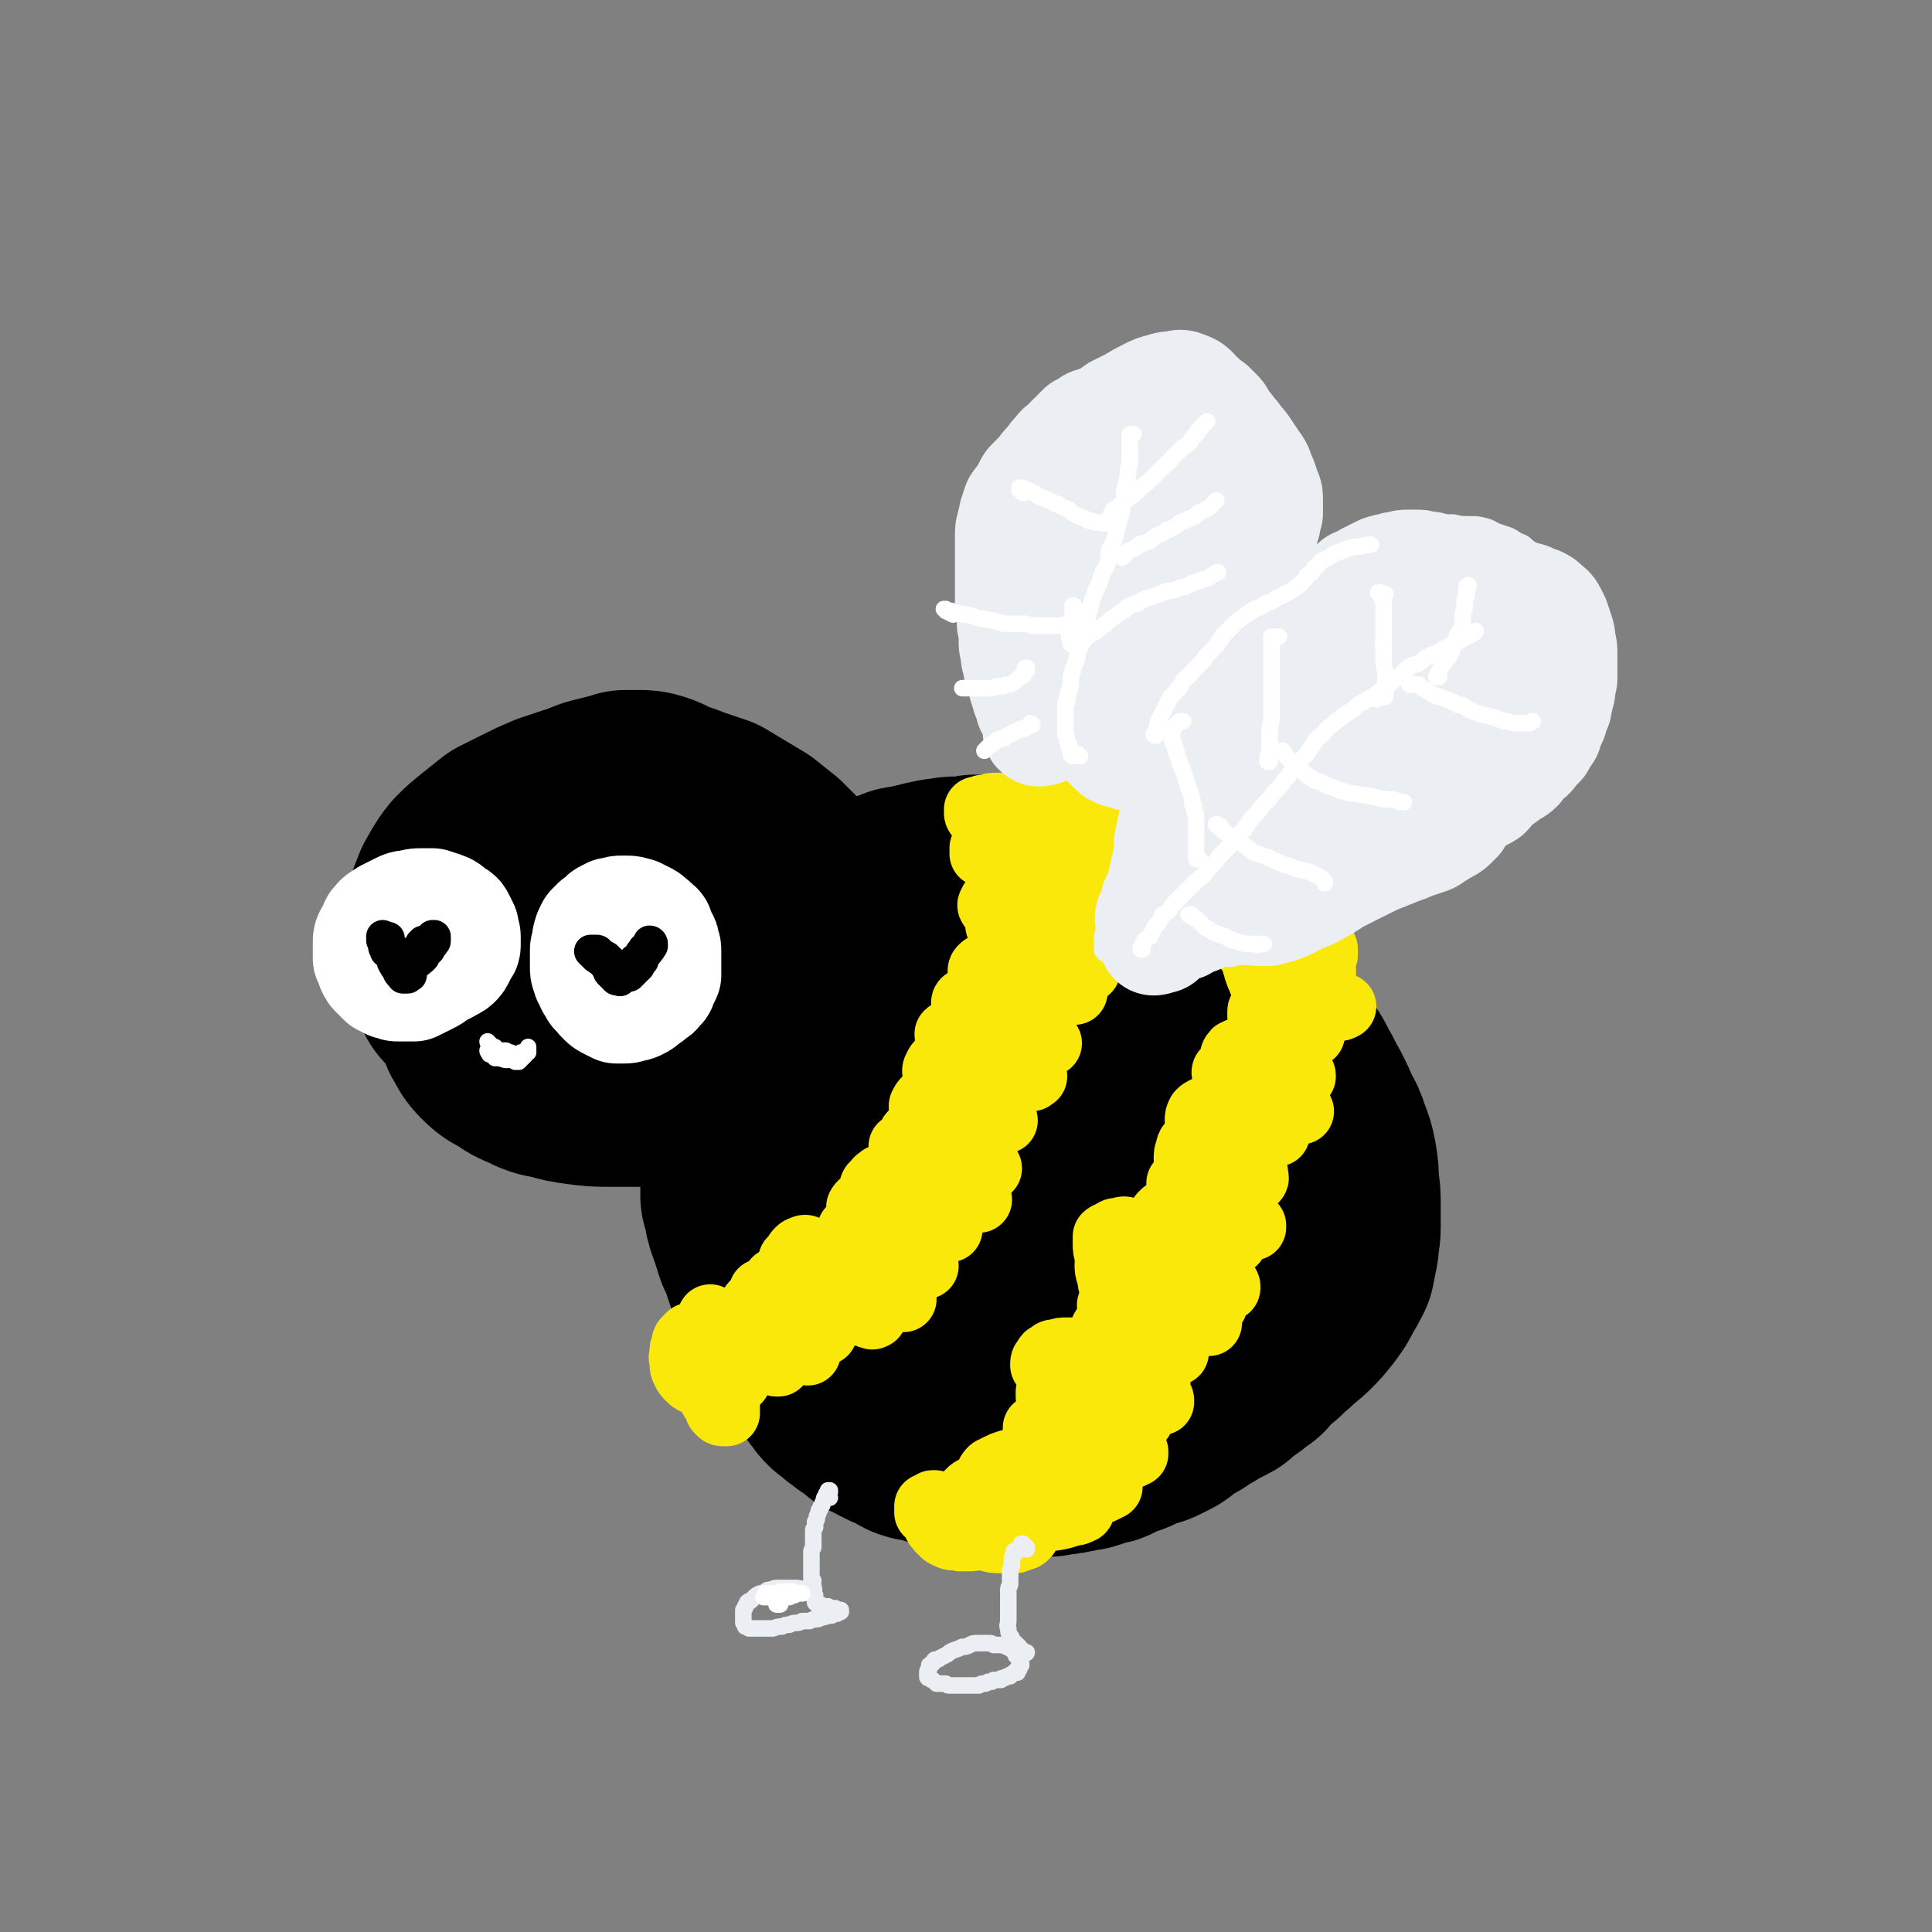
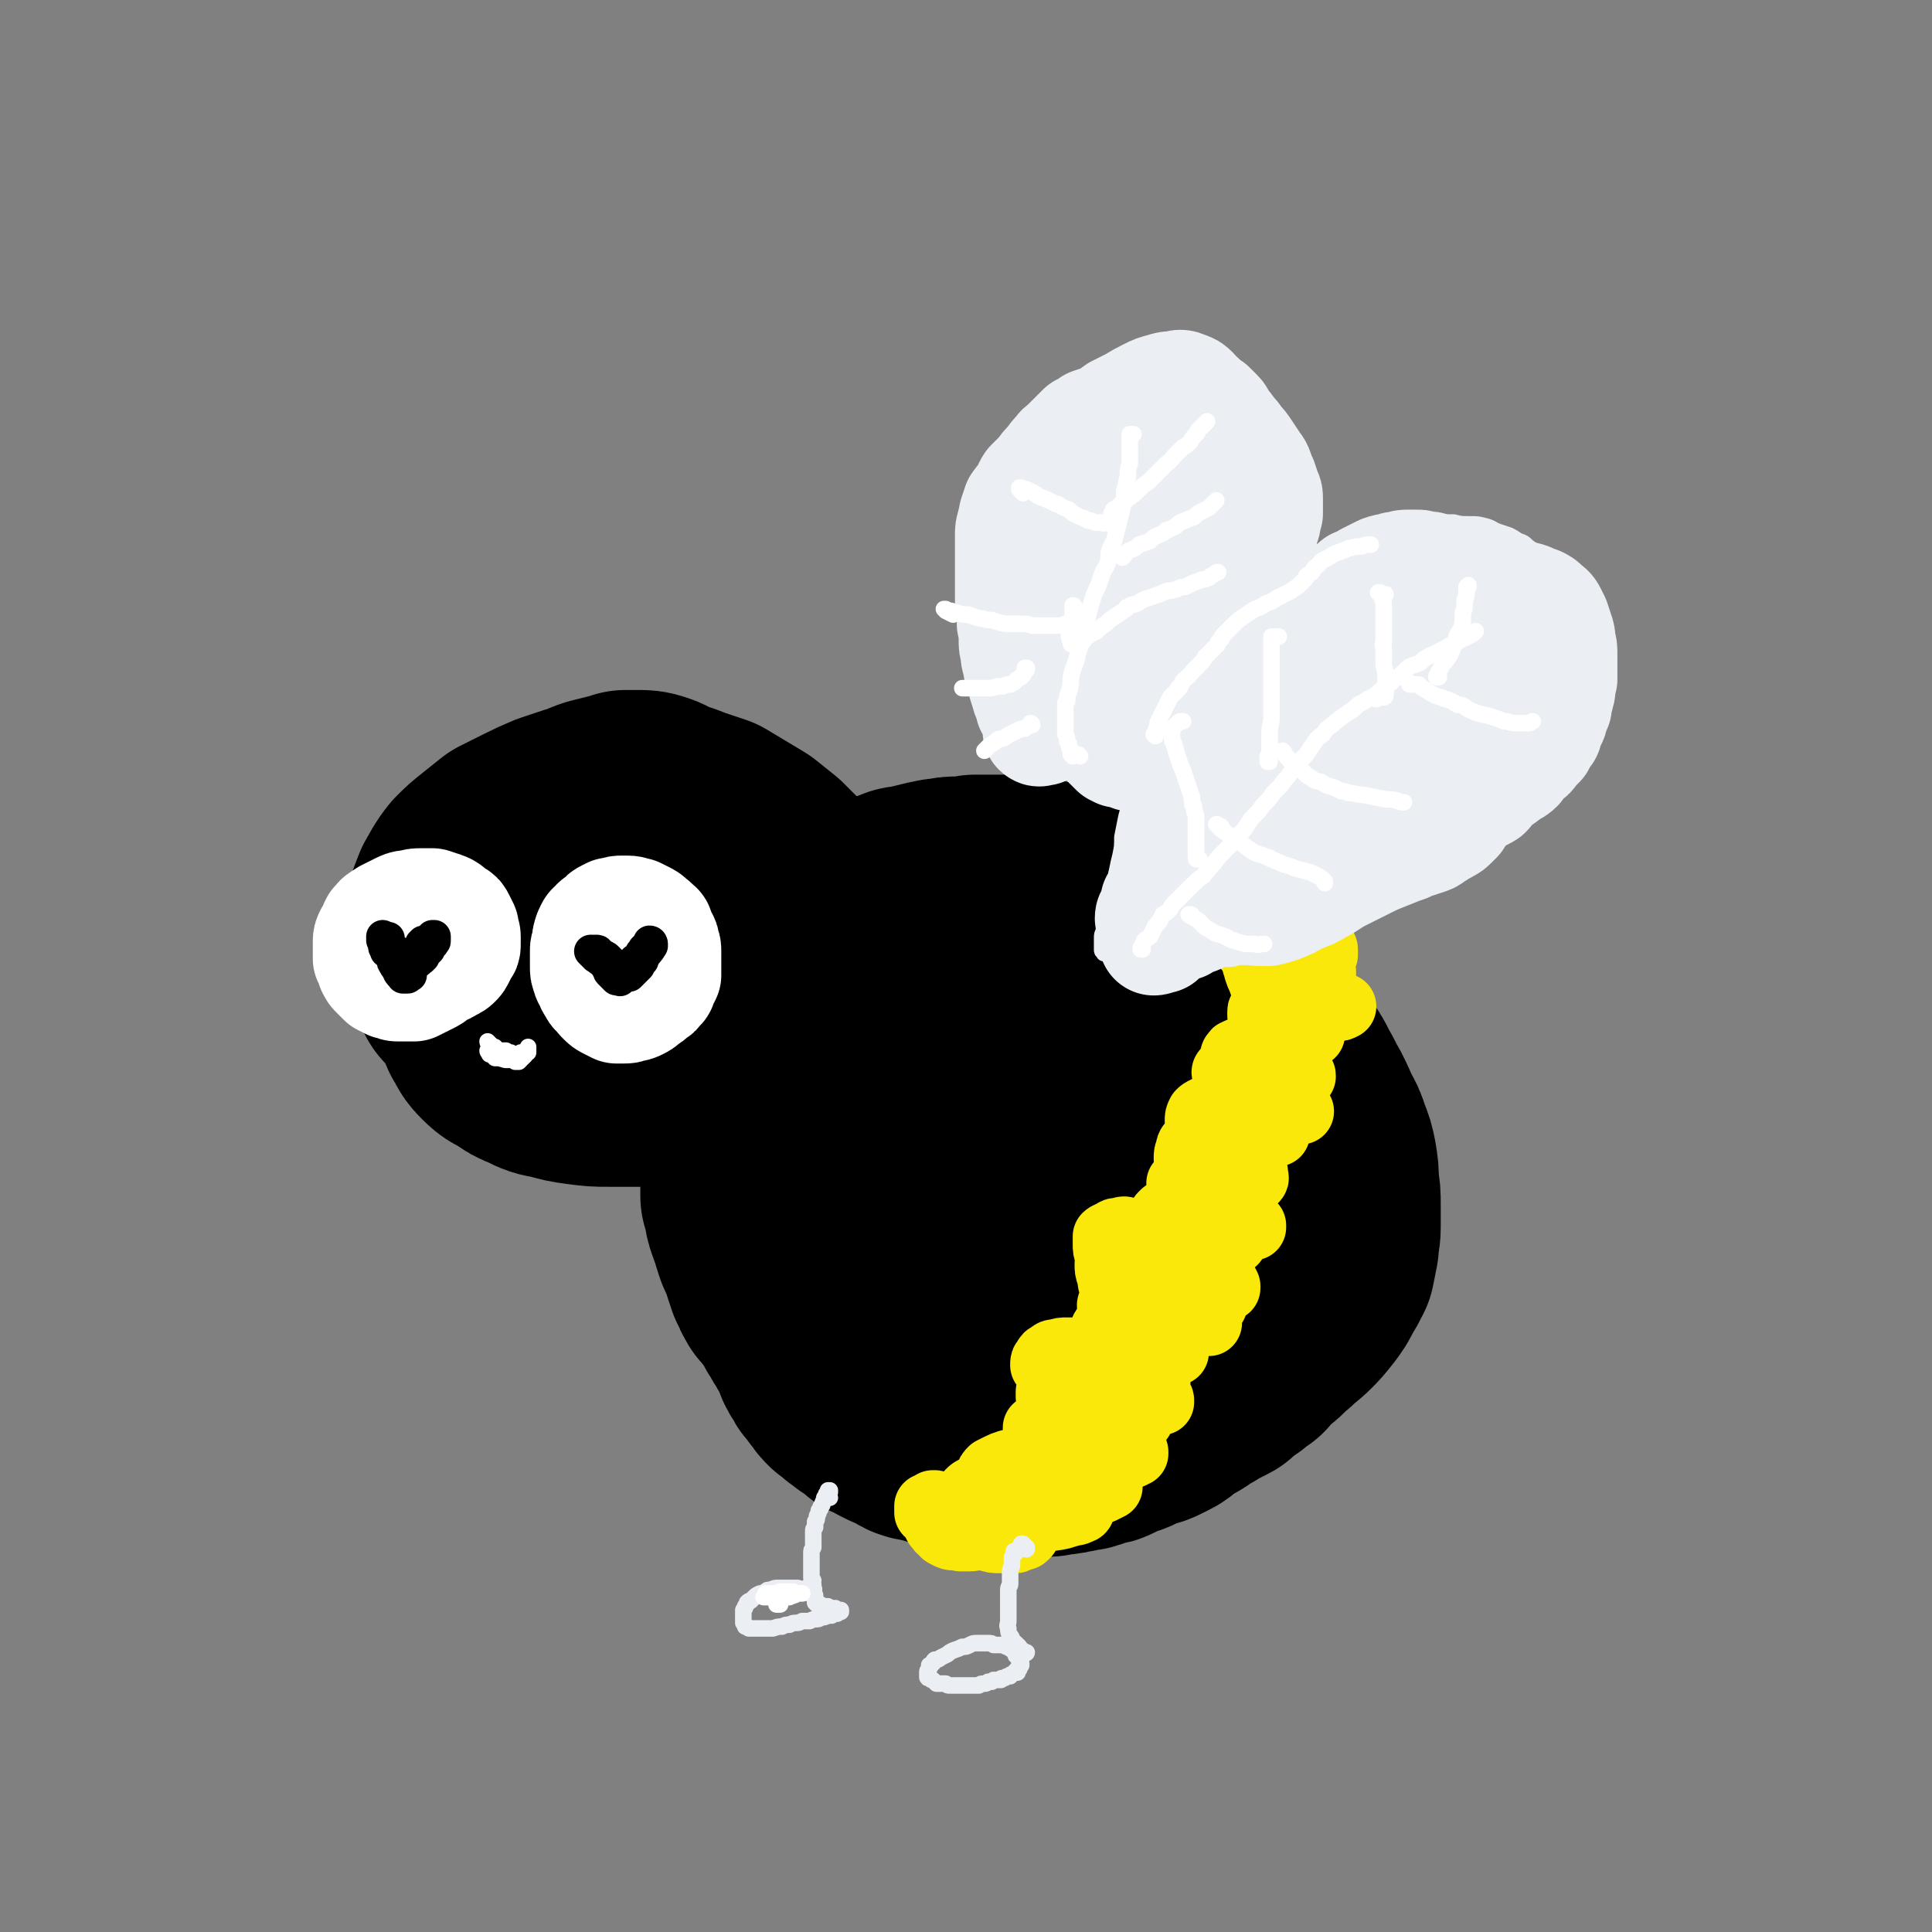
<svg xmlns="http://www.w3.org/2000/svg" viewBox="0 0 1050 1050" version="1.1">
  <rect x="0" y="0" width="1050" height="1050" fill="#808080" stroke="none" />
  <g fill="none" stroke="rgb(0,0,0)" stroke-width="120" stroke-linecap="round" stroke-linejoin="round">
    <path d="M327,487c-1,0 -1,-1 -1,-1 -1,0 0,0 0,0 1,0 1,0 1,0 1,-1 1,-1 1,-1 1,-1 1,-1 2,-1 1,-1 1,-1 2,-1 0,0 0,0 1,-1 1,0 1,0 1,-1 1,0 1,0 2,0 1,0 1,0 2,0 1,0 1,0 2,0 1,0 1,-1 2,0 2,1 2,1 5,3 1,0 1,1 1,2 2,2 2,3 4,5 0,1 0,1 0,2 1,2 1,2 2,4 1,3 1,3 2,5 1,3 0,3 1,6 0,2 0,2 0,5 -1,2 0,2 -1,5 -1,2 -2,2 -3,5 -2,2 -2,2 -4,4 -2,1 -2,1 -5,2 -2,1 -2,2 -5,2 -3,1 -3,1 -7,1 -3,0 -3,0 -7,-1 -3,-1 -3,-1 -6,-3 -3,-1 -4,-1 -7,-3 -3,-2 -3,-2 -5,-4 -2,-2 -2,-2 -4,-5 -2,-1 -2,-1 -3,-3 -2,-3 -2,-3 -2,-5 -1,-3 -1,-3 -1,-5 0,-3 0,-3 1,-6 0,-3 1,-3 1,-6 1,-3 1,-3 2,-6 1,-2 1,-3 3,-5 1,-3 1,-3 3,-6 2,-2 2,-2 4,-5 3,-2 3,-2 5,-4 3,-2 3,-2 6,-3 4,-2 4,-2 8,-4 4,-1 4,-1 8,-1 4,-1 4,-1 8,-1 4,0 4,0 8,1 3,1 3,1 7,3 4,1 4,1 7,3 4,2 4,2 7,5 3,2 3,2 6,5 3,2 3,2 5,5 2,3 2,3 4,6 2,3 2,3 3,6 2,2 2,2 3,5 1,3 0,3 1,6 0,2 0,2 0,5 0,2 0,2 0,4 -1,3 -1,3 -3,5 -1,3 -1,3 -3,5 -3,2 -3,2 -5,3 -3,3 -3,3 -6,5 -3,2 -3,2 -6,4 -4,1 -4,1 -7,3 -4,1 -4,1 -7,2 -4,1 -4,1 -8,1 -3,0 -3,0 -7,0 -4,0 -4,-1 -8,-2 -4,-1 -4,-1 -9,-3 -4,-1 -4,-1 -8,-3 -4,-2 -4,-2 -8,-4 -4,-2 -4,-2 -8,-4 -3,-2 -3,-2 -6,-4 -2,-3 -2,-3 -4,-5 -2,-3 -2,-3 -2,-5 -1,-3 0,-3 -1,-6 0,-2 0,-2 0,-5 1,-3 1,-3 2,-6 0,-2 0,-2 1,-4 1,-3 2,-2 3,-4 2,-3 2,-3 4,-5 2,-2 2,-2 5,-3 2,-2 2,-2 4,-3 3,-2 3,-2 6,-3 3,-1 3,-1 6,-2 5,-1 4,-1 9,-2 4,-1 4,-1 8,-1 4,-1 4,-1 8,0 3,0 3,0 7,2 3,1 3,1 7,3 3,2 3,2 6,4 2,2 2,2 5,5 2,2 2,3 4,5 2,3 2,3 4,6 1,3 1,3 1,6 1,3 1,3 1,6 0,2 0,2 -1,5 -1,2 -1,2 -3,5 -2,2 -2,2 -5,5 -3,3 -3,3 -6,5 -3,2 -3,2 -6,4 -4,2 -3,2 -7,4 -3,1 -3,1 -6,2 -3,1 -3,1 -6,2 -3,1 -3,1 -6,1 -3,0 -3,0 -6,-1 -3,-1 -3,-1 -6,-2 -2,-1 -2,-1 -3,-3 -2,-1 -2,-1 -3,-3 -1,-2 -1,-2 -1,-4 -1,-1 -1,-1 -1,-2 1,-1 1,-2 1,-3 1,-1 2,-1 3,-1 2,-1 2,0 3,-1 " />
    <path d="M481,493c0,-1 0,-1 -1,-1 0,0 1,0 1,0 0,0 0,0 1,-1 1,0 1,0 2,-1 2,-1 2,-1 4,-1 3,-2 3,-2 6,-2 4,-1 4,-1 8,-2 4,-1 4,-1 9,-2 1,0 1,0 2,0 4,-1 4,-1 8,-1 5,0 5,0 9,-1 6,0 6,0 11,0 5,0 5,0 10,0 5,1 5,1 10,2 5,0 5,0 10,2 5,1 5,1 10,4 5,2 5,3 9,6 5,3 5,3 10,6 6,4 6,4 11,7 6,3 6,3 11,6 6,3 5,4 11,7 5,4 5,4 11,8 6,4 6,4 12,9 6,4 6,4 12,9 5,5 5,5 10,10 5,5 5,4 9,10 5,5 5,5 8,10 4,5 4,5 7,11 3,5 3,6 6,11 3,6 3,6 5,11 3,5 3,5 5,11 2,5 2,5 3,10 1,6 1,6 1,12 1,6 1,6 1,12 0,6 0,6 0,12 0,5 -1,5 -1,10 -1,5 -1,5 -2,10 -2,4 -2,4 -5,9 -2,4 -2,4 -5,8 -4,5 -4,5 -7,8 -4,4 -5,4 -9,8 -5,4 -4,4 -9,8 -5,4 -5,4 -11,8 -6,4 -6,4 -12,7 -6,3 -6,3 -12,6 -6,3 -6,3 -13,5 -6,2 -6,3 -12,4 -7,1 -7,1 -14,2 -6,0 -6,1 -13,1 -6,0 -6,0 -13,0 -7,0 -7,0 -13,0 -7,0 -7,0 -14,0 -6,0 -7,0 -13,-1 -6,0 -6,-1 -12,-1 -7,-1 -7,-1 -13,-2 -7,-2 -7,-2 -14,-4 -6,-2 -6,-2 -13,-5 -7,-2 -7,-2 -13,-6 -6,-3 -6,-3 -12,-6 -5,-4 -5,-4 -10,-8 -5,-4 -5,-4 -9,-8 -3,-5 -3,-5 -6,-10 -2,-5 -2,-5 -4,-10 -2,-6 -3,-6 -5,-12 -2,-6 -2,-6 -3,-12 -2,-6 -2,-6 -3,-12 -1,-6 -2,-6 -3,-12 -1,-5 0,-5 -1,-10 0,-6 0,-6 0,-11 0,-6 0,-6 0,-11 0,-5 0,-5 1,-10 0,-4 0,-4 1,-9 1,-5 1,-5 2,-10 1,-5 1,-5 3,-10 1,-5 1,-5 3,-10 2,-4 2,-4 4,-8 2,-4 2,-4 5,-8 3,-4 3,-4 7,-6 3,-3 3,-3 7,-5 5,-3 5,-3 10,-4 6,-2 6,-2 12,-3 6,-1 6,0 12,-1 8,0 8,0 15,0 7,0 7,0 14,1 8,1 8,1 15,4 7,2 7,2 13,5 7,2 7,2 13,5 6,4 6,4 12,8 7,4 7,4 12,9 6,4 5,5 10,10 6,6 6,6 11,12 5,6 5,6 10,12 4,6 5,6 9,12 4,5 4,5 7,10 3,6 3,6 5,12 1,5 1,5 1,11 1,6 1,6 1,12 0,6 0,6 -1,12 -2,6 -2,6 -5,12 -2,6 -2,7 -5,12 -4,6 -4,6 -9,11 -4,5 -4,5 -10,8 -5,4 -5,4 -12,7 -6,4 -6,4 -13,6 -7,2 -7,2 -14,3 -8,2 -8,2 -16,3 -9,0 -9,0 -18,0 -9,0 -9,0 -19,-1 -9,-1 -9,-1 -19,-4 -9,-2 -9,-2 -18,-6 -9,-3 -9,-3 -17,-6 -7,-4 -7,-4 -14,-8 -6,-4 -6,-4 -11,-9 -4,-5 -4,-6 -7,-12 -3,-6 -4,-6 -5,-13 -2,-7 -2,-7 -2,-14 -1,-7 -1,-7 -1,-14 1,-7 0,-7 2,-14 1,-6 2,-6 5,-12 2,-5 2,-5 5,-10 2,-5 3,-4 6,-8 3,-5 3,-5 7,-9 5,-5 5,-5 10,-9 5,-4 5,-4 11,-7 6,-2 6,-2 12,-4 8,-2 8,-2 15,-4 9,-1 9,-1 17,-1 10,0 10,-1 19,0 9,1 10,1 19,4 9,3 9,2 18,6 9,4 9,5 17,10 8,5 8,5 15,11 7,5 7,5 12,11 5,6 5,6 9,13 5,6 5,6 8,14 2,6 1,6 1,13 1,6 1,7 0,13 -1,5 -1,6 -4,11 -3,5 -3,5 -8,9 -4,5 -5,5 -10,9 -7,4 -7,4 -14,7 -7,3 -7,3 -14,5 -8,1 -8,0 -16,1 -8,0 -8,0 -15,1 -8,0 -8,0 -15,-1 -8,0 -8,0 -15,-2 -7,-2 -8,-2 -14,-5 -6,-2 -6,-2 -10,-6 -5,-3 -5,-3 -8,-7 -3,-4 -4,-5 -6,-9 -2,-5 -2,-5 -3,-10 -2,-5 -1,-5 -2,-11 0,-6 0,-6 1,-12 1,-6 1,-6 3,-13 2,-6 2,-6 5,-11 3,-4 3,-5 6,-8 3,-3 4,-3 8,-4 4,-1 4,-1 8,-2 4,0 4,0 9,0 5,1 5,0 9,2 5,1 5,1 10,3 4,2 4,2 7,4 4,3 4,3 7,7 2,3 2,3 4,6 1,4 1,4 2,8 0,3 0,4 0,7 -1,4 -1,4 -3,7 -2,3 -3,3 -6,6 -3,3 -2,3 -6,5 -4,3 -4,3 -8,4 -5,2 -5,2 -10,3 -5,1 -5,1 -10,2 -5,0 -5,0 -10,0 -5,0 -5,0 -10,0 -6,-1 -6,-1 -11,-2 -6,-2 -6,-2 -11,-5 -5,-2 -5,-2 -10,-4 -5,-3 -5,-3 -9,-6 -3,-3 -4,-3 -6,-7 -3,-4 -3,-4 -5,-8 -2,-5 -2,-5 -4,-9 -2,-5 -2,-5 -4,-9 -1,-4 -1,-4 -2,-9 -1,-4 -1,-4 -2,-7 -1,-4 -1,-4 -2,-9 0,-4 -1,-4 -1,-8 -1,-4 -1,-4 -1,-8 1,-5 1,-4 2,-9 0,-4 0,-4 1,-8 1,-4 1,-4 2,-8 1,-3 0,-3 1,-6 1,-2 2,-2 3,-4 1,-2 0,-2 1,-4 1,-1 1,-1 2,-2 1,-1 1,-1 2,-1 0,-1 1,-1 1,-1 1,0 1,0 2,0 0,0 0,0 0,0 0,0 0,0 0,0 1,0 1,0 1,0 0,0 0,0 0,0 0,0 0,0 0,1 0,0 0,0 0,1 -1,0 -1,0 -2,1 0,1 0,1 -1,1 -1,2 -1,2 -2,3 0,1 0,1 -1,2 -1,2 -1,2 -2,4 -1,1 -1,1 -1,3 -1,2 -1,2 -2,4 -1,2 -1,2 -2,4 -2,2 -2,2 -3,4 -1,2 -1,2 -2,4 -1,2 -1,2 -2,3 -1,2 -1,2 -2,3 -1,2 -1,2 -2,3 -1,2 -1,2 -1,4 -1,2 -1,2 -2,4 -1,2 -1,2 -1,4 -1,2 -1,3 -1,5 -1,3 -1,3 -1,6 -1,2 -1,2 -1,5 0,3 0,3 0,5 -1,2 0,2 -1,4 0,2 0,2 -1,4 0,2 0,2 0,4 0,2 -1,2 -1,4 0,2 0,2 -1,4 0,2 0,1 0,3 0,2 0,2 0,4 0,2 0,2 0,4 0,2 0,2 0,4 0,3 0,3 0,6 1,3 1,3 2,6 0,3 0,3 1,6 1,3 1,3 2,5 1,4 1,4 2,7 1,3 1,3 3,6 1,4 1,4 2,7 1,3 1,3 2,6 2,3 1,3 3,6 1,2 1,2 3,3 1,3 1,2 3,4 2,2 2,2 3,5 1,2 1,2 2,4 2,2 2,2 3,5 2,2 2,2 3,5 1,2 2,2 3,5 1,2 1,2 2,5 1,3 1,3 3,5 1,3 1,3 3,5 2,3 2,3 4,5 1,2 1,2 3,4 3,2 3,2 5,4 2,1 2,1 4,3 2,1 2,1 4,2 2,2 2,2 4,4 3,1 3,1 6,3 2,1 2,1 4,2 3,1 3,1 5,2 3,2 3,2 5,3 3,1 3,1 6,1 3,1 3,1 6,2 3,1 3,1 6,1 3,1 3,0 6,1 3,0 3,0 6,1 3,0 3,0 6,0 3,1 3,1 5,1 2,0 2,0 4,0 2,1 2,1 4,1 3,0 3,0 6,0 2,0 2,1 4,1 2,0 2,0 4,0 2,0 2,0 5,0 2,0 2,0 5,0 2,-1 2,-1 5,-1 3,0 3,0 5,-1 3,0 3,0 6,-1 2,0 3,0 5,-1 3,-1 3,-1 6,-2 2,0 2,0 4,-1 2,-1 2,-1 4,-2 2,-1 2,-1 4,-2 2,0 2,0 4,-1 2,-1 2,-1 4,-2 2,-1 2,-1 5,-2 2,0 2,0 4,-1 2,-1 2,-1 4,-2 2,-1 2,-1 4,-3 2,-1 1,-1 4,-3 2,-1 2,-1 4,-2 2,-1 2,-1 3,-2 3,-2 3,-2 5,-3 2,-1 2,-1 3,-2 2,-1 2,-1 4,-2 2,-1 2,-1 4,-2 2,-1 2,-1 3,-3 2,-1 2,-1 3,-2 2,-1 2,-1 3,-2 2,-1 2,-1 3,-3 2,-1 2,-1 4,-2 1,-2 1,-2 2,-4 2,-2 2,-2 3,-4 2,-2 2,-2 3,-4 1,-2 1,-2 3,-4 1,-1 1,-1 2,-3 1,-1 1,-1 2,-3 1,-1 0,-1 1,-3 1,-1 1,-1 2,-2 1,-1 0,-1 1,-2 0,-1 0,-1 1,-2 0,-1 0,-1 1,-3 0,-1 0,-1 1,-3 0,-1 0,-1 0,-3 1,-2 0,-2 1,-4 0,-2 0,-2 0,-4 0,-2 0,-2 0,-3 0,-2 1,-2 1,-4 0,-1 0,-1 0,-3 0,-1 0,-1 0,-2 0,-2 0,-2 0,-3 0,-1 0,-1 0,-3 0,-1 0,-1 0,-3 0,-1 0,-1 0,-3 -1,-2 -1,-2 -1,-4 0,-1 0,-1 0,-3 0,-2 0,-2 -1,-4 0,-2 0,-2 0,-4 -1,-2 -1,-2 -2,-4 -1,-3 -1,-3 -1,-5 -1,-3 -1,-3 -2,-5 -1,-3 -1,-3 -2,-5 -1,-2 -1,-3 -2,-5 0,-2 -1,-2 -1,-4 -1,-2 -1,-2 -2,-4 -1,-2 -1,-2 -2,-4 -1,-2 -1,-2 -3,-4 -1,-1 -1,-1 -3,-3 -1,-2 -1,-2 -3,-4 -1,-2 -1,-2 -3,-4 -2,-2 -2,-2 -5,-4 -2,-2 -2,-2 -5,-4 -3,-3 -3,-3 -5,-5 -3,-3 -3,-3 -5,-5 -3,-3 -2,-3 -5,-6 -2,-3 -2,-2 -4,-5 -3,-2 -2,-2 -4,-5 -2,-2 -2,-2 -4,-4 -2,-2 -2,-2 -4,-4 -2,-2 -2,-2 -4,-4 -3,-2 -3,-2 -5,-3 -3,-2 -4,-2 -7,-3 -4,-2 -4,-2 -8,-3 -5,-1 -5,-1 -10,-1 -6,-1 -6,-1 -12,-2 -6,-1 -6,-1 -12,-2 -6,0 -6,-1 -12,-2 -5,0 -5,0 -11,-1 -4,-1 -4,-1 -8,-1 -1,0 -1,0 -3,0 " />
    <path d="M297,478c0,0 0,-1 -1,-1 0,0 1,0 1,0 0,0 0,-1 -1,-2 0,-1 0,-1 -1,-3 0,-1 0,-1 -1,-2 0,-1 0,-1 0,-3 -1,-1 -1,-1 -1,-3 0,-2 0,-2 0,-4 0,-1 0,-2 1,-3 1,-2 1,-2 3,-4 0,0 1,0 1,-1 1,-1 1,-1 2,-1 3,-2 3,-2 5,-3 3,-2 3,-2 6,-4 3,-1 3,-1 7,-2 4,-2 4,-2 7,-3 4,-1 4,-1 8,-2 4,-1 4,-1 7,-2 4,0 4,0 7,0 3,0 4,0 7,1 3,1 3,1 6,3 4,2 4,2 7,5 4,3 4,3 7,6 4,4 4,4 7,7 3,4 3,4 6,8 3,4 3,4 6,9 3,4 3,4 5,8 3,4 3,4 5,8 1,5 1,5 2,9 1,4 1,4 1,8 1,4 1,4 0,8 0,3 0,3 -1,7 -1,3 -2,3 -4,7 -3,4 -3,4 -6,7 -4,4 -4,4 -9,8 -5,3 -5,3 -10,6 -5,2 -5,2 -11,4 -5,2 -5,2 -10,3 -5,1 -5,1 -11,1 -5,1 -5,0 -11,1 -6,0 -6,0 -12,0 -6,-1 -6,-1 -12,-1 -6,-1 -6,-1 -12,-2 -6,-2 -6,-2 -12,-3 -6,-2 -6,-2 -11,-4 -6,-2 -6,-2 -11,-5 -4,-3 -5,-2 -8,-6 -3,-2 -3,-2 -4,-5 -1,-2 -1,-2 -2,-4 -1,-3 -2,-3 -3,-5 -1,-3 -1,-3 -1,-7 -1,-3 0,-3 0,-6 0,-3 -1,-3 0,-7 0,-4 0,-4 2,-7 2,-6 2,-6 4,-11 3,-5 3,-6 7,-11 4,-4 4,-4 9,-8 5,-4 5,-4 10,-8 6,-3 6,-3 12,-6 6,-3 6,-3 13,-6 6,-2 6,-2 12,-4 7,-1 7,-2 13,-3 7,-1 7,-1 14,-2 5,0 5,0 11,1 6,0 6,0 11,1 6,2 6,2 11,4 6,2 6,2 12,4 5,3 5,3 10,6 5,3 5,3 10,6 5,4 5,4 10,8 4,4 4,4 8,8 5,5 5,5 8,10 4,4 4,4 7,9 2,5 3,5 5,10 1,4 1,5 1,9 1,4 1,4 1,8 0,4 0,4 -1,8 -1,5 -1,5 -3,9 -2,5 -2,5 -6,10 -3,5 -3,5 -8,9 -4,5 -4,5 -9,9 -5,3 -5,3 -11,6 -5,3 -5,3 -10,5 -6,2 -6,2 -11,4 -7,1 -7,1 -13,2 -7,1 -7,0 -14,1 -7,0 -7,0 -14,0 -7,0 -7,0 -15,0 -7,0 -7,0 -15,-1 -7,-1 -7,-1 -14,-3 -6,-1 -6,-1 -12,-4 -5,-2 -5,-2 -9,-5 -5,-3 -5,-2 -9,-6 -3,-3 -3,-3 -5,-7 -2,-3 -2,-3 -2,-7 -1,-4 -1,-4 -1,-8 -1,-4 -1,-4 -1,-9 0,-4 0,-4 1,-8 1,-4 1,-4 3,-8 1,-3 1,-3 3,-6 3,-3 3,-3 6,-6 3,-3 3,-3 6,-5 3,-3 3,-3 6,-4 3,-1 3,-2 6,-1 4,1 4,1 7,3 4,3 4,4 8,7 3,2 3,2 5,4 " />
  </g>
  <g fill="none" stroke="rgb(250,232,11)" stroke-width="36" stroke-linecap="round" stroke-linejoin="round">
-     <path d="M389,727c0,0 -1,-1 -1,-1 0,0 1,1 1,1 0,0 -1,0 -1,0 0,0 0,0 0,0 -1,-1 -1,-1 -1,-1 0,0 0,0 0,-1 -1,0 -1,0 -1,0 0,-1 0,-1 0,-1 0,-1 0,-1 0,-1 0,-1 0,-1 0,-1 0,0 0,0 0,-1 0,0 0,0 0,0 0,0 0,0 0,0 0,0 0,0 1,0 0,0 0,0 0,0 1,1 1,1 1,2 1,1 1,1 1,3 0,2 0,2 1,3 0,2 0,2 1,4 1,2 1,2 2,4 0,1 0,1 1,3 1,1 1,1 1,1 1,1 0,1 1,2 0,0 0,0 0,0 1,0 1,0 1,0 0,0 0,0 0,0 0,0 0,0 0,0 -1,-1 0,-1 0,-1 -1,-1 -1,-1 -2,-2 -1,-1 -1,-1 -2,-3 -1,-1 -1,-1 -2,-3 -1,-2 -1,-2 -2,-4 -1,-3 -1,-3 -1,-5 -1,-2 -1,-2 -2,-4 0,-1 0,-1 0,-3 0,0 0,0 0,-1 0,-1 0,-1 0,-1 0,0 0,0 0,0 0,1 0,1 0,2 1,2 1,2 2,3 1,2 1,2 2,4 0,2 0,2 1,4 1,2 2,2 3,5 1,2 1,2 2,4 0,2 0,2 1,4 1,1 1,1 2,3 1,1 1,1 1,2 1,1 1,1 1,2 0,0 0,0 0,1 0,0 0,0 0,0 0,0 -1,0 -1,-1 0,0 0,0 0,-1 0,-1 -1,-1 -1,-2 -1,-2 -1,-2 -2,-4 0,-3 0,-3 -1,-5 -1,-2 0,-2 -1,-5 0,-2 0,-2 -1,-4 0,-1 0,-1 0,-3 -1,-1 -1,-1 -1,-2 0,0 0,0 0,-1 0,0 0,0 1,0 0,0 0,0 1,0 1,1 2,1 3,2 2,1 1,1 3,2 2,1 2,1 4,2 2,1 2,1 4,2 2,1 2,1 4,3 0,0 0,0 1,0 1,1 1,0 3,1 1,1 1,2 2,3 1,1 1,1 2,2 1,0 1,0 1,1 0,0 0,0 0,1 1,0 1,0 1,0 0,0 0,0 0,0 -1,-1 -1,-1 -2,-2 -1,-1 -1,-1 -1,-3 -1,-2 -1,-2 -1,-4 -1,-2 -1,-2 -2,-4 -1,-3 -1,-3 -2,-5 -1,-2 -1,-2 -2,-4 -1,-2 -1,-2 -2,-4 0,-1 0,-1 -1,-3 0,-1 0,-1 -1,-1 0,-1 0,-1 0,-1 0,-1 0,-1 1,-1 0,0 0,0 1,0 1,1 1,1 2,2 2,2 2,2 3,3 2,2 1,2 3,4 1,2 1,2 2,4 2,1 2,1 4,3 1,1 0,2 2,3 1,1 1,1 2,1 1,1 1,1 2,2 0,1 0,1 0,1 0,0 0,0 0,0 0,0 0,0 -1,0 0,-1 0,-1 0,-1 -1,-1 -1,-1 -2,-3 -1,-1 -1,-1 -2,-2 -1,-3 -1,-2 -2,-5 -2,-2 -2,-2 -3,-5 -1,-2 -1,-2 -2,-4 -1,-1 -1,-2 -2,-3 -1,-2 -1,-2 -2,-4 0,-1 0,-1 -1,-2 0,0 0,0 0,-1 0,0 1,0 1,0 1,0 1,0 1,1 2,1 2,1 3,3 1,2 1,2 2,5 2,2 3,2 4,4 2,3 2,3 3,5 2,2 2,2 4,5 1,1 1,2 2,4 1,1 1,1 2,3 1,1 1,1 2,2 1,0 1,0 1,1 0,0 0,0 0,0 0,0 0,0 0,0 0,-1 0,-1 0,-1 -1,-2 -1,-1 -2,-3 -1,-2 -1,-2 -2,-4 -1,-2 -1,-2 -2,-5 -2,-2 -2,-2 -4,-5 -1,-2 -1,-2 -2,-5 -1,-2 -1,-2 -2,-5 0,-2 0,-2 -1,-5 -1,-2 -1,-2 -2,-3 0,-1 0,-1 0,-2 0,-1 -1,-1 0,-1 0,0 0,0 1,0 1,0 1,0 2,0 2,2 2,2 3,4 2,2 2,2 3,3 2,3 2,2 4,5 1,1 1,1 3,3 1,2 1,2 2,4 1,1 2,1 3,3 1,1 1,1 2,2 1,1 1,1 2,2 0,0 0,1 1,1 0,0 0,1 0,1 -1,0 -1,0 -1,0 0,0 0,0 -1,0 -1,-1 -1,-1 -1,-1 -2,-2 -2,-2 -3,-3 -2,-2 -2,-2 -3,-4 -2,-2 -2,-3 -3,-5 -1,-2 -1,-2 -2,-5 -1,-3 -1,-3 -2,-6 -1,-3 0,-3 -1,-6 0,-2 0,-2 0,-4 0,-2 -1,-2 -1,-3 0,-1 0,-1 0,-2 0,0 1,0 1,0 1,0 1,0 2,0 1,1 1,1 1,3 2,2 1,2 3,4 1,3 2,3 3,5 1,2 1,2 3,4 1,2 1,2 3,4 2,2 2,2 3,4 1,1 1,1 2,3 1,1 1,1 2,2 1,0 1,0 1,1 1,0 1,0 1,1 0,0 0,0 0,0 -1,0 -1,0 -1,0 -1,-1 -1,0 -2,-1 -1,0 -1,0 -3,-1 -1,-2 -1,-2 -3,-3 -2,-2 -2,-2 -4,-3 -1,-2 -2,-2 -3,-4 -2,-2 -2,-2 -3,-5 -1,-2 -1,-2 -2,-5 0,-2 -1,-2 -1,-5 -1,-2 -1,-2 -1,-4 0,-2 0,-2 1,-3 0,-1 0,-1 1,-2 1,-1 1,-1 2,-1 1,-1 2,-1 3,0 2,0 2,1 4,2 3,2 3,2 5,5 2,2 2,2 4,5 2,3 2,3 5,6 3,2 2,2 5,5 2,2 2,2 5,4 1,2 1,2 3,5 1,1 1,1 2,3 1,0 1,0 2,1 1,0 1,0 1,0 0,0 0,0 0,0 -1,0 -1,1 -1,0 -2,0 -2,0 -3,-1 -2,-1 -2,-1 -4,-2 -2,-2 -2,-2 -4,-3 -3,-2 -3,-2 -5,-3 -3,-2 -2,-2 -4,-4 -3,-1 -3,-1 -5,-3 -1,-2 -1,-2 -2,-4 -1,-2 -2,-2 -2,-4 -1,-1 -1,-1 -1,-2 0,-2 0,-2 1,-3 1,-1 1,-1 3,-1 2,-1 2,-1 4,-1 2,1 2,1 4,2 3,2 3,2 6,4 3,2 3,2 6,4 2,1 2,1 5,3 3,2 3,2 6,4 2,1 2,1 5,2 2,1 2,1 4,1 1,1 1,1 2,2 1,0 1,0 1,0 0,0 0,0 0,0 0,-1 0,-1 0,-1 -1,-1 -1,0 -3,-1 -1,-1 -1,-2 -2,-3 -2,-2 -2,-2 -4,-3 -3,-2 -2,-3 -5,-5 -2,-2 -2,-2 -5,-4 -2,-2 -2,-2 -4,-5 -1,-3 -1,-3 -2,-6 -1,-2 -2,-2 -3,-4 -1,-1 -1,-1 -1,-3 0,-1 0,-1 0,-2 0,-1 0,-1 1,-1 1,-1 2,-1 3,-1 2,0 2,0 4,1 2,1 2,2 4,3 2,2 2,2 5,4 2,2 2,2 5,4 2,2 2,2 5,4 2,1 2,1 4,2 3,1 2,1 5,2 1,1 1,1 3,1 1,0 1,0 2,0 0,0 0,0 0,0 0,0 0,0 0,0 -2,0 -2,0 -3,-1 -2,-1 -2,-1 -4,-2 -2,-1 -2,-1 -5,-3 -2,-1 -3,-1 -5,-2 -3,-2 -3,-2 -6,-3 -3,-2 -2,-2 -5,-4 -2,-1 -3,-1 -4,-3 -2,-2 -2,-2 -3,-4 0,-3 0,-3 -1,-6 0,-2 0,-2 0,-4 1,-2 2,-2 4,-4 1,-2 2,-2 4,-3 2,-1 2,-1 4,-1 3,-1 3,-1 6,-1 2,0 2,0 5,1 3,2 2,2 5,4 3,1 3,1 5,3 3,2 3,2 5,4 2,1 2,2 5,3 1,2 2,1 3,3 2,1 2,1 3,2 0,0 0,0 0,1 0,0 0,0 0,0 0,0 0,0 0,0 -2,0 -2,0 -3,0 -2,-1 -2,-1 -4,-1 -3,-1 -3,-1 -6,-1 -3,-1 -3,-1 -6,-2 -3,0 -3,0 -7,-1 -2,-1 -3,-1 -5,-2 -3,-1 -3,-1 -5,-3 -2,-2 -2,-2 -4,-4 -1,-2 -1,-2 -2,-4 -1,-2 -1,-2 0,-4 0,-2 1,-2 2,-3 1,-2 2,-2 3,-3 2,-1 3,-1 5,-2 2,0 3,0 5,0 3,0 3,-1 6,0 3,0 3,1 6,2 3,1 3,1 6,2 3,1 3,2 6,3 3,1 3,1 6,2 3,1 3,1 5,2 2,1 2,1 4,2 2,0 2,0 3,1 1,0 1,0 1,0 0,0 0,0 0,0 0,0 0,0 -1,0 -2,-1 -2,0 -4,-1 -2,0 -2,-1 -5,-1 -2,-1 -2,-1 -5,-2 -3,-1 -3,-1 -6,-2 -3,-1 -3,-1 -7,-2 -2,-1 -2,-1 -5,-3 -2,-1 -2,-1 -5,-2 -1,-1 -1,-1 -2,-3 -1,-1 -1,0 -2,-2 0,0 0,-1 0,-1 0,-1 1,-1 1,-2 2,-1 2,-1 4,-1 2,0 2,0 4,0 2,0 2,0 5,0 2,0 2,0 4,1 3,0 3,0 7,1 2,0 2,0 5,1 3,0 3,0 6,1 2,0 2,0 5,0 2,0 2,0 4,1 1,0 1,0 2,0 0,0 0,0 0,0 1,0 0,0 0,0 -1,0 -1,0 -2,0 -1,0 -1,0 -3,1 -3,0 -3,0 -6,0 -3,0 -3,0 -7,0 -4,1 -4,1 -7,1 -4,0 -4,0 -7,0 -3,0 -3,0 -6,-1 -2,-1 -2,-1 -5,-2 -1,-1 -1,-1 -2,-3 -1,-1 -1,-1 -2,-3 0,-1 0,-1 0,-2 0,-2 0,-2 0,-3 1,-1 2,-1 3,-2 2,-1 2,-1 4,-1 2,-1 2,-1 4,-1 2,0 2,0 5,0 3,0 3,0 6,0 2,0 2,1 5,1 2,1 2,1 5,1 2,1 2,1 4,2 2,0 2,0 4,0 1,0 1,1 3,1 0,0 0,0 1,0 0,0 1,0 1,0 0,0 0,0 0,0 -1,0 -1,0 -2,0 -2,0 -2,0 -3,0 -3,0 -3,0 -5,0 -3,0 -3,0 -6,0 -3,0 -3,0 -6,0 -3,-1 -3,-1 -6,-1 -2,0 -2,0 -5,-1 -2,-1 -2,-1 -3,-1 -2,-1 -2,-1 -3,-2 0,0 0,0 -1,-1 0,-1 0,-1 1,-2 1,-1 2,-1 3,-2 2,-1 2,-1 4,-2 3,-1 3,-1 5,-2 3,0 3,0 6,-1 3,0 3,0 6,0 3,0 3,0 6,0 2,0 2,0 5,0 2,0 2,0 4,0 2,0 2,0 4,0 2,0 2,0 4,0 1,0 1,0 2,0 1,0 1,0 1,0 0,0 0,0 0,0 0,0 0,0 -1,0 -1,0 -1,0 -2,0 -3,0 -3,0 -5,0 -3,0 -3,0 -6,0 -3,0 -3,0 -6,0 -4,0 -4,0 -8,0 -3,0 -3,0 -7,0 -2,0 -2,0 -4,0 -2,-1 -2,-1 -4,-2 -1,-1 -1,-1 -1,-3 -1,-1 -1,-1 -1,-3 1,-2 1,-2 2,-3 2,-2 3,-2 5,-3 3,-1 3,-2 6,-3 3,-1 3,-1 6,-2 4,-1 4,-1 7,-1 3,-1 3,0 7,-1 3,0 3,0 6,0 3,-1 3,-1 6,-1 3,0 3,0 5,0 3,0 3,0 5,-1 2,0 2,0 4,0 1,0 1,0 1,-1 1,0 1,0 1,0 0,0 0,0 0,0 -1,-1 -2,-1 -3,-1 -2,0 -2,0 -4,0 -3,0 -3,0 -6,0 -4,0 -4,0 -7,1 -4,0 -4,0 -8,0 -4,1 -4,1 -7,1 -4,0 -4,0 -7,0 -3,0 -3,1 -5,0 -2,0 -2,0 -4,-1 -1,0 -2,0 -2,-1 -1,-2 -1,-2 0,-4 1,-2 1,-2 3,-3 2,-2 2,-3 5,-4 2,-1 3,-1 6,-2 3,-1 3,-1 6,-2 4,-1 4,-1 7,-1 3,0 3,0 7,0 3,0 3,0 6,0 3,0 3,0 7,0 3,0 3,0 6,0 2,0 2,0 5,0 1,0 1,0 2,-1 1,0 1,0 1,0 0,0 0,0 0,0 0,0 0,0 -1,0 -1,-1 -1,-1 -2,-1 -2,0 -2,0 -4,0 -3,0 -3,0 -6,0 -4,0 -4,0 -7,0 -4,0 -4,0 -7,0 -4,0 -4,0 -8,0 -3,0 -3,0 -7,0 -3,0 -3,1 -6,0 -2,0 -2,0 -4,-1 -1,0 -2,0 -2,-1 -1,-1 -1,-1 -1,-2 1,-1 2,-1 4,-2 3,-1 3,-2 5,-3 4,-2 4,-2 7,-3 4,-1 4,-1 7,-2 5,-2 5,-2 9,-3 4,-1 4,-1 8,-3 5,-1 5,-2 9,-3 4,-1 4,-1 7,-1 3,-1 3,-1 6,-2 2,0 2,0 4,-1 1,0 1,0 2,0 1,0 1,0 1,0 -1,-1 -1,-1 -1,-1 -2,0 -2,0 -3,0 -3,0 -3,0 -5,0 -3,1 -3,1 -6,1 -5,1 -5,1 -9,2 -5,1 -5,1 -10,2 -4,1 -4,1 -9,1 -4,0 -4,1 -7,1 -3,0 -3,0 -6,0 -1,0 -1,0 -3,0 -1,0 -1,0 -1,0 0,-1 1,-1 2,-1 2,-1 2,-1 4,-2 3,-2 3,-2 6,-3 4,-2 4,-2 8,-3 5,-1 5,-1 10,-2 5,-2 5,-1 10,-2 5,-1 5,-1 10,-2 4,-1 4,-1 8,-2 3,0 3,0 6,0 1,0 1,0 3,-1 0,0 0,0 0,0 0,0 0,0 0,0 -2,1 -2,1 -3,1 -1,0 -1,0 -3,1 -3,0 -3,0 -6,1 -3,0 -3,0 -7,1 -4,0 -4,0 -8,0 -4,0 -4,1 -7,1 -5,0 -5,0 -9,0 -3,0 -3,0 -7,0 -2,-1 -2,-1 -5,-2 -1,0 -1,0 -2,-1 0,-1 0,-1 -1,-1 0,-1 0,-1 1,-2 1,-1 2,-1 4,-2 3,-2 3,-2 6,-3 4,-2 4,-2 8,-3 5,-1 5,-1 10,-2 5,-1 5,-1 10,-2 4,-1 4,-1 8,-2 5,-1 5,-1 9,-1 3,-1 3,-1 7,-1 1,-1 1,-1 3,-1 1,0 1,0 2,-1 0,0 0,0 0,0 -1,0 -1,0 -2,0 -2,0 -2,0 -4,0 -2,1 -2,1 -5,1 -3,1 -3,1 -7,1 -4,1 -4,1 -8,1 -4,0 -4,0 -8,0 -3,0 -3,0 -7,0 -3,0 -3,0 -6,-1 -3,0 -3,0 -5,-1 -2,-1 -2,-1 -4,-3 -1,-1 -1,-1 -2,-2 0,-1 -1,-1 0,-2 0,-2 0,-2 0,-3 2,-1 2,-1 4,-2 2,-1 2,-1 5,-2 3,-1 3,-1 6,-2 3,0 3,0 6,-1 3,-1 3,-1 6,-1 3,0 3,0 5,0 3,-1 3,-1 5,-1 2,0 2,0 4,0 1,0 1,0 2,0 0,0 0,0 0,0 0,0 0,0 0,0 0,0 0,0 0,0 -2,0 -2,0 -4,0 -2,1 -2,1 -4,1 -3,1 -3,1 -6,2 -4,0 -4,0 -7,1 -4,0 -4,1 -8,1 -4,0 -4,0 -7,0 -3,0 -3,1 -6,0 -2,0 -2,0 -3,-1 -1,0 -2,0 -2,-1 -1,-1 -1,-1 0,-2 0,-1 0,-1 2,-2 2,-2 2,-2 4,-3 3,-2 3,-2 6,-3 4,-2 4,-1 7,-3 4,-1 4,-1 8,-2 4,-1 4,-1 7,-2 4,0 4,0 7,-1 2,0 2,0 5,0 2,-1 2,-1 4,-1 1,0 1,0 2,0 1,0 1,0 2,0 0,0 0,0 0,0 -1,0 -1,0 -2,0 -1,0 -1,0 -2,0 -3,0 -3,0 -6,0 -2,0 -2,0 -5,0 -3,1 -3,1 -6,1 -4,0 -4,0 -7,0 -3,0 -3,0 -6,0 -3,-1 -3,-1 -6,-1 -2,-1 -2,-1 -4,-2 -1,-1 -2,0 -3,-2 -1,0 -1,0 -1,-1 -1,-1 -1,-1 0,-2 0,-1 0,-1 1,-2 2,-1 2,-1 4,-2 2,-1 2,-1 5,-2 3,0 3,0 6,-1 2,0 2,0 5,0 3,-1 3,-1 5,-1 2,0 2,0 4,0 2,0 2,0 4,1 1,0 1,0 2,0 1,0 1,0 3,0 0,0 0,0 0,0 0,0 0,0 0,0 0,0 0,0 0,0 -2,0 -2,0 -3,0 -2,0 -2,0 -3,1 -3,0 -3,0 -5,0 -3,1 -3,1 -7,1 -3,1 -3,1 -6,1 -4,1 -4,0 -8,1 -4,0 -4,0 -8,0 -3,0 -3,0 -6,0 -2,0 -2,0 -4,0 0,0 0,-1 0,-1 0,-1 0,-1 0,-2 2,-2 2,-2 4,-3 2,-2 2,-2 5,-3 3,-2 3,-2 6,-3 4,-1 4,-1 9,-2 4,-1 4,-1 8,-2 3,0 3,0 7,0 3,0 3,0 6,0 3,0 3,0 5,1 2,1 2,1 4,1 2,1 2,0 3,1 1,0 0,1 0,1 0,0 0,0 0,0 0,1 0,1 0,1 -2,1 -2,0 -3,1 -2,1 -2,1 -4,1 -3,1 -3,1 -6,2 -3,0 -3,0 -6,1 -3,0 -3,0 -6,1 -4,0 -4,0 -7,0 -4,0 -4,0 -7,0 -3,0 -3,0 -6,-1 -2,0 -2,0 -4,-1 -1,-1 -1,-1 -2,-2 -1,0 -1,0 -1,-1 -1,-1 0,-1 0,-2 1,-2 1,-2 2,-3 2,-1 2,-1 5,-2 3,-2 3,-2 6,-3 3,-1 3,-1 7,-2 4,-1 4,-1 7,-2 3,0 3,0 6,0 3,0 3,0 5,0 3,0 3,0 5,1 2,0 2,0 4,0 2,1 2,1 4,1 1,0 1,0 2,0 1,0 1,0 2,0 0,0 0,0 0,0 1,1 0,0 0,0 -1,0 -1,0 -2,0 -2,0 -2,0 -3,0 -3,0 -3,0 -5,0 -3,0 -3,0 -6,1 -4,0 -4,0 -7,1 -4,0 -4,0 -7,0 -4,0 -4,0 -7,0 -3,0 -3,1 -5,0 -2,0 -2,0 -4,-1 -1,0 -1,0 -1,-1 -1,0 -1,-1 -1,-1 0,-1 0,-1 0,-1 0,-1 0,-1 1,-1 1,-1 1,-1 2,-1 2,-1 2,-1 4,-1 3,0 3,0 5,0 2,0 2,0 4,0 3,0 3,0 5,0 3,0 3,0 5,1 2,0 2,0 4,0 2,0 2,0 3,1 1,0 1,0 2,0 1,1 1,0 2,1 0,0 0,0 0,0 0,0 0,0 0,0 0,0 0,0 -1,0 -1,0 -1,0 -3,0 -2,0 -2,0 -4,0 -3,0 -3,0 -6,1 -4,0 -4,1 -7,1 -4,1 -4,1 -8,1 -4,0 -4,0 -8,0 -4,0 -4,0 -7,0 -2,0 -2,0 -4,0 -1,0 -1,0 -3,0 -1,0 -1,-1 -1,-1 0,0 0,-1 0,-1 0,0 0,-1 0,-1 0,0 0,0 1,0 2,-1 2,-1 4,-1 2,0 2,-1 4,-1 3,0 3,0 6,0 3,0 3,0 7,0 3,0 3,0 7,1 3,0 3,0 6,0 3,1 3,1 6,1 2,1 2,1 4,2 2,0 2,0 4,0 2,1 2,1 4,1 1,1 1,1 2,1 0,1 0,1 1,1 0,0 0,0 0,0 0,1 0,1 -1,1 -1,0 -1,0 -2,1 -2,1 -2,1 -4,2 -2,1 -2,1 -5,2 -3,1 -3,1 -5,2 -3,0 -3,0 -5,1 -3,0 -3,0 -5,1 -2,0 -2,0 -4,0 -1,0 -1,0 -2,0 -1,-1 -1,-1 -1,-1 -1,0 -1,0 -1,-1 1,0 1,0 1,-1 2,0 2,-1 3,-1 2,-1 2,-1 4,-2 2,0 2,-1 3,-1 3,-1 3,-1 6,-1 2,-1 2,-1 4,-1 2,0 2,-1 3,0 2,0 2,0 3,1 2,1 2,1 4,3 0,1 0,1 1,2 " />
-     <path d="M392,731c0,-1 0,-1 -1,-1 0,0 1,0 1,0 -1,1 -1,1 -2,1 0,1 0,1 -1,1 -1,0 -1,0 -2,0 0,1 0,0 -1,0 0,0 0,1 -1,0 0,0 0,0 -1,-1 -1,-1 -1,-1 -2,-2 -1,-1 -1,-1 -2,-2 -1,0 -1,0 -2,-1 -1,0 -1,0 -1,0 -1,0 -1,0 -2,0 -1,1 -1,1 -2,2 -1,1 -1,1 -1,3 -1,2 -1,2 -1,4 0,2 -1,2 0,5 0,3 0,3 1,5 1,2 1,2 3,4 1,1 1,1 3,2 2,1 2,1 4,2 2,1 2,1 4,2 0,0 1,0 1,0 1,0 1,0 2,1 1,0 1,0 2,1 2,1 2,1 3,2 0,1 0,1 1,2 0,1 0,1 0,2 0,2 0,2 0,3 0,1 0,1 0,2 0,0 0,0 -1,0 0,0 -1,0 -1,0 -1,0 -1,0 -2,-1 -1,-1 -1,-1 -1,-2 -1,-2 -1,-2 -3,-5 -1,-2 -1,-2 -2,-4 -1,-2 -1,-2 -2,-5 -1,-2 -1,-2 -2,-4 -1,-2 0,-2 -1,-3 -1,-3 -1,-3 -3,-6 0,-2 0,-2 -1,-4 -1,-1 -1,-1 -1,-2 0,0 0,-1 0,-1 0,0 0,-1 0,-1 0,0 0,0 1,1 0,0 0,0 1,1 1,2 2,2 3,3 0,2 0,3 1,5 1,3 1,3 3,6 1,2 1,2 2,5 1,2 1,2 2,4 1,1 1,1 2,2 0,1 0,1 1,2 0,0 0,0 1,1 0,0 0,0 0,0 0,0 0,0 0,0 0,0 0,0 0,0 0,0 0,0 0,0 0,0 0,0 0,0 1,-1 1,-1 1,-1 0,0 0,0 0,-1 0,0 0,0 0,0 0,-1 0,-1 1,-1 0,0 0,0 0,0 " />
    <path d="M512,819c0,0 -1,-1 -1,-1 -1,0 -1,0 -1,1 -1,0 -1,0 -2,0 -1,0 -1,0 -2,0 0,0 0,0 -1,0 0,0 0,0 -1,0 0,0 0,-1 0,0 0,0 0,0 0,0 0,1 0,1 0,3 1,1 2,1 3,3 1,2 1,2 2,4 2,2 1,2 3,3 1,2 2,2 4,3 2,1 3,0 6,1 2,0 2,0 5,0 3,0 3,-1 6,-1 4,-1 3,-1 7,-2 0,0 0,0 1,0 2,0 2,0 4,-1 2,0 2,0 4,0 2,0 2,0 5,0 1,0 2,0 3,0 0,1 1,1 1,1 0,0 0,0 0,1 0,0 0,0 -1,1 -1,1 -1,0 -3,1 -1,0 -1,0 -2,1 -2,0 -2,0 -4,0 -3,0 -3,0 -5,0 -3,0 -3,0 -6,-1 -3,-1 -3,-1 -6,-3 -3,-1 -3,-1 -6,-2 -3,-2 -3,-2 -5,-4 -3,-2 -3,-2 -6,-4 -2,-2 -2,-2 -3,-3 -2,-2 -2,-1 -3,-3 0,0 0,0 -1,0 0,0 0,0 0,0 1,1 1,1 2,2 3,1 3,1 5,3 3,2 3,2 6,3 3,2 4,1 7,2 4,1 4,1 9,1 5,1 5,1 10,0 6,0 6,0 12,-1 5,0 5,-1 10,-2 4,0 4,0 9,-1 3,-1 3,-1 7,-2 1,0 1,0 3,-1 0,0 1,0 1,-1 0,0 0,0 0,0 -1,0 -1,0 -2,0 -2,0 -2,0 -4,0 -3,0 -3,0 -5,0 -4,0 -4,0 -7,0 -4,0 -4,0 -8,0 -5,1 -5,0 -10,0 -5,0 -5,1 -9,0 -4,0 -4,0 -8,-1 -3,0 -3,0 -5,-2 -2,-1 -2,-1 -3,-3 -1,0 -1,0 -1,-1 0,-1 0,-1 1,-2 1,-1 1,-1 3,-2 2,-1 2,-1 5,-1 3,0 3,0 6,0 4,0 4,1 8,1 5,1 5,1 10,2 5,1 5,1 9,1 5,0 5,0 9,1 4,0 4,0 8,-1 4,0 4,0 8,-1 3,0 3,0 6,-1 2,-1 2,-1 4,-2 0,0 0,0 0,-1 0,0 0,0 -1,0 -1,-1 -1,-1 -3,-1 -3,0 -3,0 -5,0 -4,0 -4,0 -7,0 -5,0 -5,0 -9,0 -5,0 -5,0 -10,1 -5,0 -5,0 -11,0 -4,0 -4,0 -9,0 -3,0 -3,0 -6,-1 -2,0 -2,0 -3,-1 -1,-1 -2,-1 -2,-2 0,-2 1,-3 2,-4 2,-1 2,-1 4,-2 2,-1 2,-1 5,-2 4,-1 4,-1 8,-1 4,-1 4,-1 8,-1 5,-1 5,-1 9,-1 5,0 5,0 10,-1 4,0 4,0 9,0 4,0 4,0 7,0 4,0 4,1 8,0 2,0 2,0 5,0 2,0 2,0 3,0 1,-1 1,-1 2,-1 0,-1 0,-1 0,-1 -1,-1 -2,-1 -3,-2 -2,0 -2,0 -3,-1 -3,-1 -3,-1 -5,-1 -4,-1 -4,-1 -7,-2 -4,-1 -4,-1 -7,-1 -4,-1 -4,-1 -8,-1 -4,-1 -4,-1 -8,-1 -3,-1 -3,-1 -6,-1 -3,0 -3,0 -5,-1 -1,0 -1,0 -2,-1 0,0 0,-1 0,-1 1,0 1,0 2,-1 2,0 2,0 4,-1 2,0 2,0 5,-1 3,0 4,0 7,0 4,-1 4,0 8,-1 4,0 4,0 7,0 4,-1 4,-1 8,-1 3,0 3,0 7,0 2,0 2,0 5,0 2,0 2,0 3,0 0,0 1,0 1,0 0,0 0,0 0,0 -1,0 -1,0 -3,0 -2,0 -2,0 -4,0 -3,0 -3,0 -6,0 -3,0 -3,1 -7,0 -5,0 -5,0 -9,-1 -4,-1 -4,-1 -8,-2 -3,-1 -3,-1 -6,-3 -2,-1 -2,-1 -4,-3 -2,-2 -2,-2 -3,-3 0,-1 0,-1 0,-2 0,-1 0,-2 1,-2 1,-1 1,-1 3,-1 2,-1 2,-1 5,-1 3,0 3,-1 6,0 3,0 3,0 7,1 3,1 3,2 7,3 4,1 4,1 8,2 3,1 3,1 7,1 3,1 3,1 7,2 2,0 2,0 4,0 2,0 2,0 4,0 1,0 1,0 2,0 0,0 0,-1 0,-1 0,-1 -1,-1 -2,-2 -1,-1 -2,-1 -4,-2 -3,-1 -3,-1 -7,-2 -5,-1 -5,-1 -10,-1 -5,-1 -5,-1 -11,-1 -5,0 -5,0 -10,-1 -5,-1 -5,-1 -9,-2 -3,0 -4,0 -6,-2 -2,-1 -2,-1 -3,-3 -1,-1 -1,-2 -2,-3 0,-2 0,-2 1,-3 1,-2 1,-2 2,-2 2,-2 2,-2 4,-2 3,-1 3,-1 6,-1 3,0 3,0 6,1 4,1 4,1 7,2 4,2 4,2 8,3 3,1 3,1 7,2 4,1 4,1 7,2 3,2 3,2 6,3 3,1 3,1 5,2 1,0 1,0 2,1 0,0 0,0 1,1 0,0 0,0 0,0 -1,0 -1,0 -2,0 -1,0 -1,0 -2,0 -2,0 -2,1 -4,0 -2,0 -2,0 -4,-1 -3,-1 -3,-1 -6,-3 -2,-1 -2,-1 -4,-3 -2,-2 -3,-2 -4,-4 -2,-3 -2,-3 -3,-6 -1,-2 -1,-2 -1,-5 -1,-2 -1,-2 0,-4 0,-1 0,-2 1,-3 1,-2 1,-2 3,-3 2,-1 2,-1 4,-2 1,0 2,0 3,0 3,0 3,0 5,1 2,1 2,1 4,3 2,1 2,1 4,3 2,2 2,2 4,3 2,2 2,1 4,3 2,1 2,1 3,2 2,1 2,1 3,2 0,0 1,0 1,0 0,1 1,1 1,1 0,0 0,0 -1,0 0,0 0,0 -1,0 -2,0 -2,0 -4,0 -3,-1 -3,-1 -5,-2 -3,-1 -3,-1 -5,-3 -3,-1 -3,-1 -5,-2 -3,-2 -3,-2 -6,-4 -2,-2 -2,-2 -4,-4 -1,-2 -1,-2 -2,-4 -1,-2 -1,-2 -2,-5 -1,-1 -1,-2 0,-3 0,-2 0,-2 1,-3 1,-1 1,-1 2,-2 1,0 1,0 3,-1 2,0 2,0 5,0 3,1 3,1 6,1 2,1 2,2 5,3 3,1 3,1 6,2 3,2 3,2 6,3 3,1 3,2 6,3 3,1 3,1 6,2 2,1 2,1 4,2 1,0 1,0 2,1 1,0 1,0 1,0 0,0 0,0 0,0 -2,0 -2,0 -3,0 -2,0 -2,0 -4,0 -3,0 -3,0 -6,-1 -4,0 -4,0 -7,0 -4,-1 -4,-1 -7,-2 -4,-1 -4,-1 -8,-2 -3,-1 -3,-1 -7,-3 -3,-2 -3,-2 -6,-5 -2,-3 -2,-3 -4,-6 -2,-3 -1,-4 -2,-7 -1,-3 -1,-3 -1,-6 0,-2 1,-2 3,-3 1,-1 0,-1 2,-2 2,-1 2,-1 4,-1 2,0 3,0 5,1 3,1 3,1 6,3 3,3 2,3 5,6 3,3 3,3 6,5 3,3 3,3 6,6 3,2 3,2 6,3 3,2 3,2 6,3 2,1 2,1 4,2 2,0 2,0 4,0 0,-1 1,-1 1,-1 0,-1 0,-1 -1,-2 -1,-1 -1,-1 -2,-2 -2,-1 -2,-1 -5,-2 -3,-2 -3,-3 -6,-4 -4,-1 -4,0 -8,-1 -5,-1 -5,-1 -9,-2 -4,0 -4,0 -8,-1 -4,-2 -5,-1 -9,-3 -3,-2 -3,-2 -6,-4 -2,-3 -2,-3 -4,-6 -1,-3 -1,-3 -1,-6 0,-2 0,-2 0,-4 1,-1 2,-1 4,-2 1,-1 1,-1 3,-1 3,-1 3,-1 5,0 4,1 4,2 7,3 3,2 3,2 6,5 4,2 4,2 7,5 4,2 4,2 8,5 3,2 3,2 7,5 4,2 4,2 7,4 3,1 4,1 7,2 2,1 2,1 4,2 0,0 0,0 1,0 0,0 0,0 0,0 0,-1 0,-1 0,-1 -1,-2 -1,-2 -2,-3 -2,-2 -2,-2 -4,-3 -2,-2 -2,-2 -5,-4 -3,-2 -3,-2 -6,-3 -3,-2 -3,-2 -6,-4 -3,-1 -3,-1 -6,-3 -2,-2 -2,-2 -4,-4 -2,-2 -2,-2 -3,-5 -1,-2 -1,-2 -1,-4 0,-2 0,-2 0,-3 1,-2 1,-2 2,-3 1,-1 1,-1 3,-2 2,-1 2,0 4,-1 2,0 2,0 3,1 3,1 3,1 5,2 2,2 2,2 4,3 2,2 2,2 4,4 2,2 2,2 4,3 1,1 1,1 3,2 2,1 2,1 4,2 1,0 1,0 2,1 1,0 1,0 2,0 0,0 1,0 1,-1 0,-1 0,-1 -1,-2 0,-1 0,-1 -1,-2 -2,-2 -2,-2 -4,-4 -2,-1 -2,-1 -4,-2 -3,-1 -3,-1 -5,-3 -3,-1 -3,-1 -5,-3 -3,-1 -3,-1 -5,-2 -1,-2 -1,-2 -2,-4 -2,-2 -2,-2 -2,-3 -1,-2 -1,-2 -1,-4 0,-1 0,-1 0,-2 0,0 1,0 2,-1 1,0 1,0 3,0 2,0 2,0 4,1 3,1 2,2 5,3 2,2 2,3 4,4 2,3 2,2 5,4 2,2 2,3 4,5 1,1 1,2 3,3 2,1 2,1 4,2 1,1 1,1 3,2 1,1 1,1 1,1 1,0 1,0 2,0 0,0 0,0 0,0 0,0 0,0 0,-1 -1,-1 -1,-1 -2,-2 -1,-1 -2,-1 -3,-2 -2,-2 -2,-2 -4,-4 -3,-1 -3,-1 -5,-2 -3,-2 -3,-2 -6,-3 -2,-2 -3,-1 -5,-3 -3,-2 -3,-2 -5,-4 -2,-2 -2,-3 -3,-5 -1,-3 -1,-3 -2,-5 -1,-3 0,-3 -1,-6 0,-3 0,-3 1,-5 0,-1 0,-2 1,-3 1,-1 2,0 3,-1 1,0 1,0 2,0 2,0 2,1 3,2 2,1 2,1 3,3 2,1 2,1 4,3 2,2 2,2 4,4 2,1 2,2 4,3 1,1 1,1 3,2 2,1 2,2 4,2 1,1 1,1 3,1 1,0 1,0 1,0 1,0 1,0 1,0 1,-1 0,-1 0,-2 0,-1 0,-1 0,-2 -1,-1 -1,-1 -2,-3 -1,-2 -1,-2 -3,-3 -2,-2 -2,-2 -5,-4 -2,-1 -2,-1 -5,-2 -3,-2 -3,-2 -5,-3 -2,-2 -3,-1 -5,-3 -2,-1 -2,-1 -3,-2 -2,-2 -2,-2 -2,-4 -1,-2 -1,-2 -1,-4 0,-2 0,-2 1,-4 1,-1 1,-1 3,-2 2,-1 2,-1 4,-2 2,-1 2,-1 4,-1 2,-1 2,-1 4,0 3,0 3,0 5,1 2,1 2,0 5,2 2,1 2,1 4,3 2,1 2,1 4,2 2,1 2,1 4,2 1,1 1,2 2,3 1,1 1,1 2,2 1,0 1,0 1,0 0,1 0,1 0,1 0,0 0,0 -1,0 -1,0 -1,0 -2,0 -1,0 -1,0 -3,-1 -2,-1 -2,-1 -4,-2 -2,-1 -2,-1 -4,-3 -1,-2 -1,-2 -3,-4 -1,-2 -1,-2 -3,-4 -1,-2 -2,-1 -3,-4 -1,-1 -1,-2 -2,-4 0,-2 -1,-2 -1,-4 -1,-2 -1,-2 -2,-3 0,-2 0,-2 0,-3 0,-1 -1,-1 0,-2 0,0 1,0 1,0 1,0 1,0 2,0 2,2 2,2 4,4 2,2 2,2 4,4 3,2 3,2 5,4 3,2 3,2 5,4 3,2 3,2 6,3 2,1 3,1 6,2 2,0 2,1 4,1 2,0 2,0 3,0 1,0 1,0 1,0 1,0 1,0 0,0 0,0 0,0 -1,-1 -2,-1 -2,0 -3,-1 -3,-2 -3,-2 -6,-4 -2,-2 -2,-2 -5,-4 -3,-2 -3,-2 -6,-4 -2,-2 -2,-2 -5,-4 -2,-2 -2,-2 -4,-4 -2,-2 -1,-2 -3,-3 -1,-2 -1,-1 -2,-3 -1,0 -1,-1 -1,-2 -1,0 -1,-1 0,-1 0,-1 0,-1 1,-1 1,-1 1,-1 3,-1 1,0 1,0 2,1 2,0 2,0 4,1 1,1 1,1 3,2 2,1 2,1 4,2 2,1 2,1 5,2 2,1 2,1 4,2 3,1 3,2 5,3 2,0 2,0 4,1 0,0 0,0 1,0 1,0 1,0 1,0 0,-1 0,-1 -1,-1 -1,-1 -1,-1 -2,-2 -2,-1 -2,-1 -3,-3 -2,-1 -2,-1 -4,-3 -2,-2 -2,-2 -4,-4 -1,-1 -1,-1 -2,-3 -1,-2 -1,-2 -2,-4 -1,-1 -1,-1 -2,-3 0,-2 -1,-2 -1,-4 -1,-1 -1,-1 -1,-3 0,-2 0,-2 -1,-3 0,-1 0,-1 0,-2 0,-1 0,-1 1,-1 0,-1 0,-1 1,-1 1,0 1,0 2,0 2,0 1,0 3,1 2,1 2,1 3,2 2,1 2,1 4,2 2,2 2,2 4,3 2,1 2,1 4,2 1,1 2,1 3,1 1,1 1,1 2,2 0,0 0,0 1,1 0,0 0,0 0,0 0,0 0,0 0,0 -1,0 -1,0 -2,0 -1,0 -1,-1 -3,-1 -1,-1 -2,-1 -3,-2 -2,-2 -2,-2 -3,-4 -3,-2 -3,-1 -5,-3 -2,-3 -1,-3 -3,-5 -2,-2 -2,-2 -4,-5 -1,-2 -1,-2 -3,-5 -1,-2 -1,-2 -2,-5 -1,-2 -1,-2 -2,-5 0,-2 -1,-2 -1,-4 0,-1 0,-1 0,-2 0,-1 0,-1 0,-1 0,-1 1,-1 1,-1 1,0 1,0 2,0 2,1 2,1 4,3 1,1 1,2 3,3 2,2 2,2 4,4 3,2 3,2 6,4 2,2 2,2 4,4 2,2 2,2 4,4 2,2 2,2 4,3 1,2 1,1 2,3 1,0 1,0 1,1 0,0 0,0 0,0 0,0 0,0 0,0 0,0 0,0 -1,0 -1,-1 -1,-1 -1,-2 -2,-1 -2,-1 -4,-2 -3,-2 -3,-2 -5,-4 -3,-1 -3,-1 -6,-2 -2,-2 -2,-2 -5,-4 -2,-2 -2,-2 -5,-4 -2,-2 -2,-2 -4,-4 -2,-2 -2,-2 -4,-5 -1,-1 -1,-1 -3,-4 -1,-1 -1,-1 -1,-3 -1,-2 -1,-2 -1,-3 0,-1 0,-1 0,-2 0,-2 0,-2 1,-2 1,-1 1,-1 2,-1 1,0 2,0 3,0 2,1 2,2 3,3 2,1 2,1 4,3 2,2 2,2 5,4 2,1 2,1 5,3 2,1 2,1 5,2 3,1 3,1 6,2 2,2 2,1 5,3 1,0 1,0 2,1 0,1 0,1 1,1 0,0 0,0 0,1 0,0 0,0 -1,0 -1,1 -1,1 -2,1 -2,0 -2,0 -4,0 -3,0 -3,0 -6,0 -3,0 -3,0 -6,-1 -2,0 -2,-1 -5,-2 -3,-1 -3,-1 -5,-3 -2,-1 -2,-1 -4,-3 -2,-2 -2,-2 -4,-4 -2,-3 -2,-3 -4,-6 -1,-3 -1,-3 -2,-6 -1,-3 -1,-3 -1,-6 -1,-1 -1,-1 -1,-3 0,-2 0,-2 0,-3 0,-1 0,-1 1,-1 0,0 0,0 1,0 1,1 1,1 2,2 1,3 1,3 2,5 1,3 2,3 3,6 2,3 2,3 4,5 2,3 2,3 4,5 2,2 2,2 4,4 2,2 2,2 4,4 2,2 2,1 4,3 2,1 2,1 4,2 2,1 2,1 3,1 0,1 1,1 1,1 0,0 0,0 0,0 0,0 0,0 -1,0 -1,0 -1,0 -3,0 -2,0 -2,0 -3,-1 -3,0 -3,0 -5,-1 -2,-1 -2,-1 -4,-3 -1,-1 -1,-1 -3,-3 -1,-2 -1,-2 -2,-4 -2,-2 -2,-2 -3,-5 -1,-2 -1,-2 -2,-5 -1,-2 -1,-2 -1,-5 -1,-2 -1,-2 -1,-4 0,-1 0,-1 0,-2 0,-1 0,-1 1,-2 1,0 1,0 2,-1 1,0 1,0 2,0 1,0 1,0 3,0 2,0 1,1 3,1 2,1 2,1 4,2 2,1 1,1 3,2 2,1 2,1 5,2 2,1 2,1 4,2 2,1 1,2 3,3 1,2 0,2 2,3 0,2 1,1 2,3 1,1 1,1 2,2 0,1 1,1 1,2 0,1 0,1 0,2 0,0 0,0 0,0 0,1 0,1 0,1 -1,0 -1,0 -2,0 -1,0 -1,0 -2,0 -2,0 -2,0 -3,-1 -2,-1 -2,-1 -4,-2 -2,-1 -2,-1 -4,-3 -3,-1 -3,-1 -5,-3 -2,-1 -2,-1 -4,-2 -1,-2 -1,-2 -3,-3 -1,-1 -1,-1 -2,-2 -1,-1 -1,-1 -2,-2 0,-1 0,-1 -1,-1 0,-1 0,-1 0,-1 1,-1 1,-1 1,-1 1,0 1,-1 2,-1 1,0 1,0 3,0 1,1 2,1 3,2 2,2 2,2 3,4 2,2 2,2 3,4 2,3 2,3 4,5 2,3 2,2 4,5 2,2 2,2 3,5 2,2 1,2 3,5 1,2 1,2 2,3 0,2 0,3 0,5 1,2 1,2 1,4 0,2 0,2 0,4 0,2 -1,1 -1,3 0,1 0,1 -1,2 0,0 0,1 0,1 1,0 2,0 3,0 3,-1 3,-1 5,-1 2,0 2,0 4,-1 " />
  </g>
  <g fill="none" stroke="rgb(235,238,243)" stroke-width="9" stroke-linecap="round" stroke-linejoin="round">
    <path d="M451,814c-1,0 -1,0 -1,-1 -1,0 0,1 0,1 0,0 0,0 0,0 0,0 0,0 0,-1 0,0 0,0 0,0 0,0 0,0 0,0 0,0 0,0 0,0 0,0 0,0 0,-1 0,0 0,0 0,0 0,0 0,0 0,0 0,0 0,0 0,0 0,0 0,0 0,0 0,-1 0,-1 0,-1 0,0 0,0 0,0 0,0 0,0 0,0 0,0 0,0 0,-1 0,0 0,0 0,0 0,0 1,0 1,0 0,0 0,0 0,0 0,0 0,0 0,0 0,1 0,0 0,0 0,0 0,0 0,0 0,0 0,0 0,0 0,0 0,0 0,0 -1,0 0,1 0,1 -1,0 -1,0 -1,1 0,0 0,0 0,0 -1,0 -1,0 -1,0 0,1 0,1 0,1 0,0 0,0 0,0 0,1 0,1 -1,1 0,1 0,1 0,1 -1,1 0,1 -1,2 0,1 0,1 -1,2 0,1 0,1 -1,2 0,1 0,1 -1,3 0,2 0,2 -1,3 0,2 0,2 0,3 -1,1 -1,1 -1,2 0,2 0,2 0,3 0,1 0,1 0,3 0,1 0,1 0,1 0,1 0,1 0,2 -1,2 -1,1 -1,3 0,1 0,1 0,2 0,2 0,2 0,3 0,1 0,1 0,2 0,1 0,1 0,2 0,2 0,2 0,3 0,1 0,1 0,1 0,1 0,1 1,2 0,1 -1,1 0,2 0,1 0,1 0,1 0,1 0,1 0,1 1,1 0,1 0,2 0,0 0,0 0,1 0,0 0,0 0,1 0,0 0,0 0,0 1,0 1,0 1,0 0,0 0,0 0,0 0,1 -1,0 -1,0 0,0 1,0 1,0 0,0 0,0 0,0 0,0 0,0 0,0 0,0 0,0 0,0 0,0 0,0 -1,0 0,0 0,0 0,0 0,0 0,0 0,0 0,0 0,0 0,-1 0,0 0,1 0,0 0,0 0,0 0,0 -1,0 -1,0 -1,0 0,0 0,0 0,0 0,0 0,0 0,0 -1,0 -1,0 -1,0 0,-1 0,-1 -1,-1 0,0 0,0 0,0 -1,0 -1,0 -2,0 -1,0 -1,0 -1,-1 -1,0 -1,0 -1,0 -1,-1 -1,-1 -2,-1 -1,0 -1,0 -3,0 -2,0 -2,0 -3,0 -2,0 -2,0 -4,0 -2,0 -2,0 -4,1 -2,0 -2,0 -3,1 -2,1 -2,1 -3,1 -2,1 -2,1 -3,2 -1,1 -1,1 -2,2 -1,0 -1,0 -2,1 0,1 0,1 -1,2 0,1 0,1 -1,2 0,1 0,1 0,2 0,1 0,1 0,2 0,0 0,0 0,1 0,1 0,1 0,2 0,0 0,0 1,1 0,0 0,0 0,1 1,0 1,0 2,1 0,0 0,0 1,0 1,0 1,0 2,0 2,0 2,0 3,0 2,0 2,0 4,0 1,0 1,0 3,0 3,-1 3,-1 5,-1 2,-1 2,-1 4,-1 2,-1 2,-1 4,-1 1,0 1,0 3,-1 2,0 2,0 4,0 2,-1 2,-1 3,-1 2,0 2,0 3,-1 2,0 2,0 4,-1 1,0 1,0 2,0 1,-1 1,-1 3,-1 0,-1 0,-1 1,-1 1,0 0,0 1,0 0,0 0,0 0,0 0,0 0,0 0,-1 0,0 0,0 0,0 0,0 0,0 -1,0 0,0 0,0 0,0 -1,0 -1,0 -1,0 -1,0 -1,0 -1,-1 -1,0 -1,0 -2,0 -1,0 -1,0 -1,0 -1,-1 -1,-1 -1,-1 -1,0 -1,0 -2,0 -1,0 -1,0 -2,-1 0,0 0,0 -1,0 0,0 0,0 -1,0 0,0 0,0 0,0 -1,-1 -1,-1 -1,-1 0,0 0,0 0,0 0,0 0,0 0,-1 0,0 0,0 0,0 0,-1 0,-1 0,-1 0,-1 0,-1 0,-2 0,0 -1,0 -1,-1 0,0 0,0 0,-1 -1,0 0,0 -1,-1 0,0 0,0 0,0 0,-1 0,-1 0,-1 0,0 0,0 0,-1 -1,0 -1,0 -1,0 0,0 0,0 0,0 0,0 0,0 0,0 0,0 0,0 0,0 0,0 0,0 0,0 -1,0 0,0 0,0 0,0 0,0 0,0 0,0 0,0 0,0 -1,0 0,0 0,0 0,0 0,0 0,1 1,0 1,0 1,0 1,1 1,1 1,1 " />
    <path d="M558,842c0,0 -1,0 -1,-1 0,0 1,1 1,1 0,0 0,0 0,0 0,0 0,0 0,0 0,0 0,0 0,0 0,0 0,0 0,-1 0,0 0,0 0,0 0,0 0,0 0,0 -1,-1 -1,-1 -1,-1 0,0 0,0 0,0 0,0 0,0 0,0 -1,0 -1,0 -1,0 0,-1 0,-1 0,-1 0,0 0,0 0,0 0,0 0,0 0,0 -1,0 -1,0 -1,0 0,0 0,1 0,1 -1,1 -1,1 -1,1 -1,1 -1,1 -1,1 0,1 0,1 -1,1 0,0 0,0 0,1 0,0 0,0 0,0 0,0 0,0 0,0 0,0 -1,0 -1,-1 0,0 1,1 1,1 0,0 0,0 0,0 0,0 0,0 0,0 0,0 0,0 0,0 0,0 -1,0 -1,0 0,1 0,1 0,1 -1,1 -1,1 -1,2 0,0 0,0 0,1 0,2 0,2 0,3 -1,2 -1,2 -1,3 0,2 0,2 0,3 0,2 0,2 0,4 0,1 -1,1 -1,3 0,2 0,2 0,4 0,0 0,0 0,1 0,1 0,1 0,3 0,3 0,3 0,5 0,2 0,2 0,4 0,2 -1,2 0,4 0,2 0,2 1,4 1,1 1,1 1,3 1,1 1,0 2,1 1,1 1,1 2,2 0,1 0,1 1,2 1,0 1,0 1,0 0,1 0,1 1,1 0,0 0,0 0,0 0,0 0,0 0,0 0,0 0,0 0,0 1,0 1,0 1,0 0,0 0,0 0,0 0,1 -1,0 -1,0 0,0 1,0 1,0 0,0 0,0 0,0 -1,0 -1,0 -1,0 0,0 0,0 0,0 0,0 0,0 0,0 -1,-1 -1,-1 -1,-1 0,0 0,0 0,0 -1,0 -1,0 -1,0 0,0 0,0 -1,0 0,-1 0,-1 -1,-1 -1,0 -1,0 -1,0 -1,0 -1,-1 -2,-1 0,0 -1,0 -1,0 -1,0 -1,0 -2,0 -2,-1 -2,-1 -3,-1 -2,0 -2,0 -4,0 -1,-1 -1,-1 -3,-1 -1,0 -1,0 -3,0 -2,0 -2,0 -3,0 -2,0 -2,0 -4,1 -2,1 -2,1 -4,1 -2,1 -2,1 -5,2 -2,1 -2,1 -3,2 -2,1 -2,1 -4,2 -1,1 -1,1 -3,1 -1,1 -1,1 -1,2 -1,1 -1,1 -2,1 0,1 0,1 0,2 -1,1 -1,1 -1,2 0,1 0,1 0,2 0,1 0,1 1,1 1,1 1,1 2,1 1,1 1,1 2,2 1,0 1,0 2,0 2,0 2,0 3,0 1,1 1,1 2,1 2,0 2,0 4,0 1,0 1,0 3,0 1,0 1,0 3,0 1,0 1,0 2,0 2,0 2,0 4,0 1,-1 1,-1 3,-1 1,0 1,0 2,-1 1,0 1,0 2,0 1,-1 1,-1 1,-1 1,0 1,0 2,0 1,0 1,0 2,0 0,-1 0,-1 1,-1 1,0 1,0 1,0 1,-1 1,-1 2,-1 0,0 0,0 1,0 0,-1 0,-1 1,-1 0,0 0,0 0,0 1,-1 1,-1 1,-1 0,0 0,0 1,0 0,0 0,0 0,0 0,0 0,0 1,0 0,0 0,0 0,0 0,0 0,0 0,0 0,0 0,-1 -1,-1 0,0 1,0 1,1 0,0 0,0 0,0 0,0 0,-1 -1,-1 0,0 1,0 1,1 0,0 0,0 0,-1 0,0 0,0 0,0 0,0 0,0 0,0 1,-1 0,-1 0,-1 1,0 1,0 1,0 0,-1 0,-1 0,-1 0,0 0,0 0,0 0,-1 1,-1 1,-1 0,0 0,0 0,0 0,0 0,0 0,-1 -1,0 -1,0 -1,0 0,0 0,0 0,-1 0,0 0,0 0,0 0,0 0,0 0,-1 0,0 0,0 0,-1 -1,0 -1,0 -1,-1 -1,0 -1,0 -1,-1 0,0 0,0 0,-1 -1,0 -1,0 -1,-1 0,0 0,0 0,0 -1,-1 -1,0 -1,-1 -1,0 -1,0 -1,0 0,-1 0,-1 0,-1 0,0 0,0 0,-1 0,0 0,0 0,0 0,0 0,0 0,-1 0,0 0,0 0,0 -1,-1 0,-1 -1,-1 0,0 0,0 0,0 0,0 0,0 0,0 0,0 0,0 0,0 " />
    <path d="M605,519c0,0 -1,-1 -1,-1 0,0 0,0 0,0 -1,0 -1,0 -2,0 0,0 0,0 0,0 -1,0 -1,0 -1,0 0,0 0,0 -1,0 0,0 0,0 0,-1 -1,0 -1,0 -1,-1 0,-1 0,-1 0,-2 0,-2 0,-2 0,-4 0,-2 0,-2 1,-4 0,-2 0,-2 1,-4 1,-3 1,-3 2,-6 0,-4 0,-4 1,-7 1,-2 1,-2 1,-4 1,-1 1,-1 1,-3 1,-4 1,-4 1,-8 1,-5 1,-5 2,-9 1,-5 1,-5 1,-10 1,-5 1,-5 2,-10 1,-5 2,-5 3,-11 2,-5 2,-5 4,-11 2,-6 2,-6 5,-12 3,-7 3,-7 6,-13 3,-6 3,-6 7,-12 3,-5 4,-5 8,-11 3,-5 4,-5 7,-10 3,-4 3,-5 6,-9 3,-4 3,-4 7,-8 2,-3 2,-4 5,-7 3,-3 3,-3 7,-7 3,-3 3,-3 7,-6 4,-3 4,-3 9,-6 4,-4 4,-3 9,-6 4,-4 4,-4 9,-7 4,-3 4,-3 8,-6 5,-3 5,-3 9,-5 4,-3 4,-3 8,-5 4,-2 4,-2 8,-3 3,-2 3,-1 7,-2 3,-1 3,-1 7,-1 3,-1 3,-1 7,-2 4,0 4,0 8,0 4,-1 4,0 8,-1 4,0 4,0 9,0 4,1 4,1 9,1 4,0 4,0 8,1 4,1 4,2 7,3 3,1 3,1 6,2 2,1 2,1 5,3 3,1 3,1 5,3 4,3 4,3 7,6 3,2 3,2 6,5 3,2 3,2 6,5 3,3 3,3 5,6 3,3 2,3 4,7 2,3 3,3 5,6 1,3 1,4 3,7 1,4 2,4 3,7 1,4 0,4 1,8 1,3 1,3 1,7 0,3 0,3 0,7 0,3 0,3 0,6 0,3 0,3 -1,6 -1,4 -1,4 -2,7 -2,4 -2,4 -4,7 -2,4 -2,4 -4,7 -2,3 -2,3 -5,7 -2,3 -2,3 -5,6 -3,3 -3,3 -6,5 -2,4 -2,4 -5,6 -4,3 -4,3 -7,6 -3,4 -3,4 -7,7 -4,3 -4,3 -8,6 -3,3 -3,3 -7,6 -3,3 -3,3 -7,6 -4,3 -4,3 -9,6 -4,3 -4,3 -7,5 -4,3 -4,3 -8,6 -3,2 -3,2 -6,5 -3,2 -3,2 -6,5 -2,2 -2,2 -5,3 -3,2 -3,2 -6,4 -3,2 -3,2 -6,3 -3,2 -3,2 -5,3 -3,2 -3,2 -6,3 -4,2 -4,2 -7,4 -3,1 -3,1 -7,3 -4,1 -4,1 -8,3 -4,1 -4,1 -8,2 -4,2 -4,2 -8,3 -4,2 -4,1 -8,2 -3,1 -3,1 -6,2 -4,1 -4,1 -7,2 -4,0 -4,0 -7,0 -3,1 -3,1 -6,1 -3,0 -3,0 -6,1 -3,0 -3,0 -6,0 -2,1 -2,1 -5,1 -2,0 -2,0 -4,0 -2,1 -2,1 -4,1 -2,0 -2,0 -3,0 -2,0 -2,0 -3,0 -1,0 -1,0 -2,0 -2,0 -2,0 -3,0 -1,0 -1,0 -3,0 -1,0 -1,0 -1,0 -1,0 -1,0 -2,0 -2,0 -2,0 -3,0 -1,0 -1,0 -2,0 -1,0 -1,0 -2,0 0,0 0,0 0,0 -1,0 -1,0 -1,0 0,0 0,0 0,0 0,0 0,0 0,0 -1,-1 -1,-1 -1,-1 0,0 0,0 0,0 0,-1 0,-1 0,-1 -1,0 -1,0 -1,0 -1,-1 -1,-1 -1,-1 0,0 0,0 -1,0 0,0 0,0 0,0 -1,-1 -1,-1 -1,-1 0,0 0,0 -1,0 0,0 0,0 0,0 0,-1 0,-1 0,-1 0,0 0,0 0,0 0,0 0,0 0,-1 0,0 0,0 0,0 0,0 0,0 0,-1 0,0 0,0 0,0 0,0 0,0 0,0 0,0 0,0 0,0 0,0 0,0 0,0 0,0 0,0 0,-1 0,0 0,0 0,0 0,-1 0,-1 0,-1 -1,0 -1,0 -1,-1 0,-1 0,-1 0,-2 0,0 0,0 -1,-1 0,-1 0,-1 0,-2 0,-1 0,-1 0,-2 0,0 0,0 0,-1 0,-1 0,-1 0,-1 0,-1 0,-1 0,-1 0,-1 0,-1 0,-2 0,-1 0,-1 0,-1 0,-1 0,-1 0,-2 0,-1 0,-1 0,-2 0,-1 0,-1 0,-2 1,0 1,0 1,-1 " />
  </g>
  <g fill="none" stroke="rgb(235,238,243)" stroke-width="60" stroke-linecap="round" stroke-linejoin="round">
    <path d="M649,460c0,0 0,-1 -1,-1 0,0 1,0 1,1 0,1 0,1 -1,2 -1,2 -1,2 -2,4 -2,3 -2,3 -4,6 -1,2 -1,2 -3,5 -2,2 -2,2 -4,5 -1,2 -1,2 -3,4 0,0 -1,0 -1,0 -1,2 0,2 -1,3 -1,1 -1,1 -2,2 0,0 0,0 0,0 0,0 0,0 0,0 0,0 0,0 0,-1 1,-1 1,-1 2,-2 1,-1 1,-2 2,-3 1,-2 1,-2 2,-4 1,-3 1,-3 2,-5 0,-2 0,-2 1,-4 1,-2 1,-2 2,-4 0,-1 0,-1 1,-2 0,-1 0,-1 1,-2 0,0 0,0 0,0 0,0 1,0 1,0 0,0 0,0 0,1 0,1 0,1 0,2 0,2 0,2 -1,4 0,1 -1,1 -1,3 -1,2 -1,2 -2,4 -1,2 -1,2 -2,3 -1,2 -1,2 -2,4 -1,1 -1,1 -2,3 -1,1 -1,2 -2,3 -1,1 -1,1 -2,2 0,1 0,1 -1,2 -1,1 -1,1 -1,2 0,0 0,0 0,1 -1,0 -1,0 -1,1 0,0 0,0 0,0 0,0 0,0 0,0 1,0 1,0 1,0 1,-1 1,-1 1,-1 1,-1 1,-1 1,-1 1,-1 1,-1 1,-2 0,-1 0,-1 0,-2 1,0 1,0 1,-1 0,-1 0,-1 0,-2 0,-1 0,-1 1,-2 0,0 0,0 0,-1 0,-1 0,-1 0,-2 0,-1 0,-1 0,-2 1,-2 1,-2 1,-3 1,-2 1,-2 1,-4 1,-1 1,-1 1,-3 1,-3 1,-3 2,-5 0,-2 0,-2 1,-5 1,-2 1,-2 1,-5 1,-2 1,-2 2,-4 0,-2 0,-2 1,-4 0,-2 0,-2 1,-4 0,-1 0,-1 0,-3 1,-2 1,-2 1,-4 1,-2 1,-2 1,-4 1,-2 1,-2 2,-4 1,-3 0,-3 1,-6 1,-2 1,-2 2,-4 0,-3 0,-3 1,-5 2,-2 2,-2 3,-4 1,-2 1,-2 1,-4 1,-3 1,-3 3,-5 1,-2 1,-2 2,-4 1,-1 1,-1 2,-3 1,-1 1,-1 2,-3 1,-1 1,-1 2,-3 2,-2 2,-2 3,-4 2,-1 1,-1 3,-3 1,-3 1,-3 3,-5 1,-3 1,-3 3,-5 2,-2 2,-2 3,-4 2,-2 2,-2 3,-4 1,-1 1,-1 2,-3 1,-1 1,-1 2,-3 1,-1 1,-1 2,-3 1,-1 1,-1 2,-2 1,-2 0,-2 1,-4 1,-1 1,-1 2,-3 1,-1 1,-1 2,-3 1,-1 1,-1 2,-2 1,-1 1,-1 2,-2 2,-2 2,-2 4,-3 1,-1 1,-1 3,-2 2,-2 2,-2 4,-3 2,-1 2,-1 4,-2 2,-1 2,-1 4,-2 2,-1 2,-1 4,-2 2,-1 2,-1 5,-3 2,-1 2,-1 4,-2 2,-1 2,0 3,-1 1,-1 1,-2 2,-3 2,-1 2,0 4,-1 1,-1 1,-1 2,-2 2,-1 2,-1 4,-2 2,-1 2,-1 4,-2 3,-1 3,-1 5,-1 2,-1 2,-1 4,-1 3,-1 3,-1 5,-1 2,0 2,0 5,0 2,0 2,0 3,1 2,0 2,0 4,0 2,1 2,1 4,2 2,0 2,0 4,1 2,1 2,1 4,2 2,0 2,0 4,1 2,1 2,1 5,2 3,1 3,1 5,2 2,0 2,0 5,1 2,1 2,2 4,3 2,1 2,1 4,2 2,1 2,1 3,3 2,0 2,0 2,2 2,1 2,1 3,3 1,2 1,2 2,4 1,2 1,2 1,4 1,2 1,2 1,4 1,2 1,2 1,4 1,2 1,2 1,4 1,2 1,2 1,5 0,2 0,2 0,4 1,1 1,1 1,3 0,2 0,2 1,4 0,2 0,2 0,3 0,2 0,2 0,3 0,2 0,2 0,3 0,2 0,2 0,3 0,2 0,2 0,3 -1,2 -1,2 -1,3 -1,1 -1,1 -2,3 -1,1 -1,1 -2,3 -2,2 -2,2 -4,4 -1,1 -1,2 -2,3 -2,1 -2,1 -4,2 -1,1 -1,1 -3,3 -2,1 -2,1 -3,3 -2,1 -2,2 -3,3 -2,1 -3,1 -5,2 -2,2 -2,2 -4,4 -2,1 -2,1 -4,2 -3,1 -3,1 -6,2 -2,1 -2,1 -4,3 -2,1 -2,1 -4,3 -3,1 -3,1 -5,3 -3,1 -3,2 -5,3 -3,1 -3,1 -5,2 -3,1 -3,1 -5,3 -3,1 -3,1 -5,3 -2,1 -2,1 -5,3 -2,2 -2,2 -4,3 -3,2 -3,2 -5,3 -2,2 -2,2 -5,3 -2,2 -2,2 -5,3 -3,2 -3,2 -5,4 -3,2 -3,2 -6,4 -3,2 -3,2 -6,4 -3,2 -3,2 -7,4 -4,2 -4,2 -7,4 -4,2 -4,2 -7,4 -3,1 -3,2 -6,3 -3,2 -3,2 -6,3 -2,1 -2,1 -5,2 -3,2 -3,2 -5,3 -3,1 -3,1 -6,2 -3,1 -3,1 -6,3 -3,1 -3,1 -6,2 -3,2 -3,2 -6,3 -3,1 -3,1 -6,3 -3,1 -3,1 -5,2 -3,1 -3,1 -5,3 -1,0 -1,1 -2,2 -2,0 -2,0 -3,0 0,1 0,1 -1,1 0,0 0,0 0,0 0,0 0,0 0,0 0,0 0,0 0,0 0,-1 0,-1 1,-2 1,-2 1,-2 3,-3 1,-2 1,-2 3,-4 3,-3 3,-3 5,-5 3,-3 3,-3 6,-5 3,-3 2,-3 5,-6 4,-3 4,-3 8,-6 4,-3 4,-3 8,-7 5,-4 5,-4 10,-8 6,-5 6,-5 12,-10 7,-6 7,-7 14,-13 7,-6 7,-6 15,-12 7,-6 7,-6 14,-11 7,-6 7,-6 14,-11 6,-6 6,-6 12,-12 6,-5 6,-5 11,-10 4,-4 4,-4 9,-8 3,-3 3,-3 6,-6 3,-2 3,-2 6,-4 3,-2 3,-2 6,-3 3,-2 3,-2 5,-2 2,-1 2,-1 4,-1 1,-1 1,-1 1,-1 1,0 1,0 1,0 0,0 0,0 0,1 0,0 0,1 0,1 -2,2 -2,2 -3,4 -3,3 -3,3 -7,5 -4,3 -4,3 -8,6 -5,4 -5,4 -10,7 -5,3 -5,4 -10,7 -5,3 -5,3 -11,7 -6,3 -6,3 -12,6 -6,4 -6,4 -13,7 -6,4 -6,4 -13,7 -7,2 -7,2 -13,4 -5,1 -5,2 -10,3 -3,0 -3,0 -6,0 -1,0 -1,1 -2,0 -1,0 0,-1 0,-1 0,-2 -1,-2 0,-3 0,-2 0,-3 1,-5 1,-3 1,-3 3,-5 3,-4 3,-4 6,-8 4,-4 4,-4 9,-8 5,-5 5,-5 10,-9 5,-4 5,-4 11,-8 6,-4 6,-4 12,-7 6,-3 7,-3 13,-7 6,-2 6,-3 11,-5 5,-2 5,-2 10,-4 3,-1 3,-1 7,-1 1,-1 1,-1 2,0 1,0 1,1 1,2 0,1 0,1 -1,3 0,2 -1,2 -2,4 -2,3 -2,4 -5,6 -3,4 -4,4 -8,7 -4,4 -4,4 -9,7 -5,3 -5,3 -10,6 -5,3 -5,3 -10,6 -5,3 -5,3 -10,6 -5,2 -5,2 -10,4 -5,2 -5,2 -10,4 -3,1 -3,1 -7,1 -2,0 -2,0 -4,0 -2,0 -2,0 -3,-2 -1,-1 0,-1 0,-3 0,-2 0,-2 0,-4 1,-3 1,-3 2,-5 2,-3 2,-3 5,-6 3,-4 3,-4 6,-8 4,-4 4,-4 9,-7 4,-4 4,-4 9,-8 6,-4 5,-4 11,-9 5,-4 5,-4 11,-8 6,-4 6,-4 12,-8 5,-3 5,-3 10,-6 5,-3 5,-3 9,-5 4,-2 4,-3 8,-4 3,-1 3,-1 7,-1 3,-1 3,-1 6,-1 3,-1 3,-1 6,-1 3,0 3,0 6,-1 3,0 3,0 6,0 2,0 2,0 4,0 2,0 2,0 4,0 2,0 2,0 5,1 2,1 2,1 5,2 2,1 2,1 3,2 2,2 3,2 4,4 1,2 1,2 2,4 1,3 1,3 2,6 1,3 1,3 1,6 1,3 1,3 1,7 0,3 0,3 0,6 0,3 0,3 0,7 -1,2 -1,2 -1,5 0,3 -1,3 -1,5 -1,3 -1,3 -1,5 -1,2 -1,2 -2,4 0,2 0,2 -1,4 -1,2 -1,2 -2,4 0,2 0,2 -2,4 -1,2 -1,2 -2,4 -2,2 -2,2 -4,4 -1,2 -1,2 -3,3 -3,3 -3,3 -5,6 -2,2 -3,2 -5,3 -2,2 -2,2 -5,4 -2,2 -2,1 -4,3 -2,2 -1,2 -3,4 -3,2 -3,1 -6,3 -2,2 -2,2 -4,3 -3,2 -3,2 -5,4 -3,2 -3,2 -6,3 -3,2 -3,2 -5,4 -4,2 -4,2 -7,4 -3,2 -3,2 -6,3 -3,2 -3,2 -7,3 -3,2 -3,2 -7,4 -4,2 -4,1 -7,3 -4,2 -4,2 -9,3 -4,2 -4,2 -9,4 -4,2 -4,2 -9,4 -4,1 -4,1 -8,3 -4,2 -3,2 -7,3 -4,2 -4,2 -8,3 -3,1 -3,1 -6,2 -2,0 -2,0 -4,1 -2,1 -2,1 -4,1 -1,1 -1,1 -2,1 -1,0 -1,0 -2,0 -1,1 -1,1 -1,1 0,0 0,0 0,0 0,1 0,1 0,1 1,1 1,1 1,1 1,1 1,1 2,1 1,1 1,1 3,1 2,0 2,0 4,0 4,-1 4,-1 7,-2 5,-2 5,-2 10,-5 6,-2 6,-2 11,-5 6,-3 6,-4 12,-7 6,-3 6,-3 12,-6 6,-3 6,-3 11,-5 5,-2 5,-2 10,-4 4,-1 4,-2 8,-3 3,-1 3,-1 6,-2 3,-1 2,-2 5,-3 2,-2 2,-1 5,-3 2,-1 2,-1 4,-3 1,-1 1,-1 2,-2 " />
    <path d="M567,397c-1,0 -1,-1 -1,-1 -1,0 0,0 0,1 0,0 0,0 1,0 0,0 0,0 0,0 0,0 -1,-1 -1,-1 0,0 0,0 0,1 0,0 0,0 0,0 0,0 0,0 0,0 0,0 0,0 0,0 0,0 0,0 0,0 0,0 0,0 0,0 0,0 0,0 0,0 0,0 -1,-1 -1,-1 0,0 0,1 1,1 0,0 -1,0 -1,0 0,0 0,0 0,0 0,0 0,0 0,0 0,0 0,0 0,0 0,1 -1,0 -1,0 0,0 1,0 1,0 0,0 0,0 0,0 0,1 -1,0 -1,0 0,0 1,0 1,0 0,0 0,0 0,0 0,1 -1,0 -1,0 0,0 1,0 1,0 0,0 0,0 0,0 0,0 0,0 0,0 0,0 0,0 0,0 0,0 0,0 0,-1 0,0 0,0 0,0 0,0 0,0 0,0 0,0 0,0 0,0 0,0 0,0 0,0 0,-1 -1,-1 -1,-1 0,0 0,0 0,0 0,0 0,0 0,-1 0,0 0,0 0,0 0,-1 0,0 0,-1 0,0 0,0 0,-1 0,0 -1,0 -1,-1 0,-1 0,-1 0,-2 0,0 0,0 -1,-1 0,-1 0,-1 0,-2 -1,-1 -1,-1 -2,-2 0,-2 0,-2 0,-3 -1,-2 -1,-2 -2,-3 0,-2 -1,-2 -1,-4 -1,-2 -1,-2 -1,-4 0,-1 -1,-1 -1,-2 0,-1 0,-1 -1,-3 -1,-2 0,-2 -1,-5 -1,-3 -1,-3 -1,-6 -1,-3 -1,-3 -1,-7 0,-4 0,-4 -1,-8 0,-3 0,-3 0,-7 -1,-3 -1,-3 -1,-7 0,-4 0,-4 0,-7 0,-4 0,-4 0,-7 0,-4 0,-4 0,-8 0,-3 0,-3 0,-6 0,-3 0,-3 0,-6 0,-3 0,-3 1,-6 0,-2 1,-2 1,-5 1,-3 1,-3 2,-6 2,-3 2,-2 4,-5 2,-3 1,-3 3,-6 3,-3 3,-3 6,-6 2,-3 2,-3 5,-6 2,-3 2,-3 4,-5 2,-3 2,-2 4,-4 2,-2 2,-2 4,-4 1,-1 1,-1 2,-2 1,-1 1,-1 3,-3 3,-1 3,-1 5,-3 3,-1 3,-1 6,-2 4,-2 4,-2 8,-5 4,-2 4,-2 8,-4 5,-3 5,-3 9,-5 4,-2 4,-2 8,-3 3,-1 3,-1 7,-1 2,-1 3,-1 5,0 3,1 3,1 5,3 2,2 2,3 4,4 2,2 2,2 5,4 2,2 2,2 4,4 2,2 1,3 3,5 2,2 2,2 4,5 2,2 2,2 4,5 2,2 2,2 4,5 2,3 2,3 4,6 1,2 2,2 3,5 1,3 1,3 2,5 1,3 1,3 2,6 1,2 1,2 1,4 0,1 0,1 0,3 0,2 0,2 0,3 0,1 0,1 0,2 -1,2 -1,2 -1,3 0,2 0,2 -1,4 0,1 0,1 -1,3 0,2 0,2 -1,3 -1,2 -1,2 -2,4 -1,2 0,2 -1,4 -1,3 -1,3 -2,5 -1,2 -1,2 -1,4 -1,2 -1,2 -2,4 -1,1 -1,1 -2,3 -1,2 -1,2 -2,4 -1,1 -1,1 -2,3 -1,2 -1,2 -2,3 -1,2 -1,2 -1,3 -1,2 -1,2 -2,3 0,2 0,2 -1,4 -1,1 -1,1 -2,3 -1,2 -1,2 -2,4 -1,2 -1,2 -2,3 -1,2 -1,2 -1,4 -1,2 -1,2 -2,4 -1,1 -1,1 -2,3 -1,1 -1,1 -2,3 -2,1 -2,1 -3,3 -1,1 -1,1 -2,2 -1,1 -1,2 -2,3 -1,2 -2,2 -3,3 -1,2 -2,1 -3,3 -1,1 -1,1 -2,2 -1,1 -1,1 -2,3 -1,1 -1,1 -2,2 0,0 0,1 -1,1 0,1 0,1 -1,1 0,0 0,0 0,1 0,0 0,0 -1,1 0,0 0,0 0,0 0,1 0,1 0,1 -1,0 -1,0 -1,1 0,1 0,1 0,1 0,1 0,1 -1,1 0,1 0,1 0,2 0,0 0,0 0,1 0,0 0,0 -1,0 0,1 0,1 0,1 0,0 0,0 0,0 0,1 0,1 0,1 0,0 0,0 -1,1 0,0 0,0 0,0 0,0 0,0 0,1 0,0 0,0 0,0 0,0 -1,0 -1,0 0,0 0,1 0,1 0,0 0,0 0,0 0,0 0,0 0,1 -1,0 -1,0 -1,0 0,0 0,0 0,1 0,0 0,0 0,0 0,0 0,0 0,0 0,0 0,0 0,0 -1,0 0,0 0,0 -1,1 -1,0 -1,0 0,1 0,1 0,1 0,0 0,0 0,0 0,0 0,0 0,0 1,0 0,0 0,0 0,-1 0,0 0,0 0,0 0,0 0,0 1,0 0,0 0,0 0,-1 0,0 0,0 0,0 0,0 0,0 -1,1 -1,1 -1,1 0,0 0,0 0,1 -1,0 -1,0 -1,0 0,0 0,0 0,1 0,0 -1,0 -1,0 0,1 0,1 0,1 0,0 0,0 0,0 0,0 0,0 0,1 0,0 0,0 -1,0 0,0 1,0 0,0 0,0 0,0 0,0 0,1 0,1 0,1 0,0 0,0 0,1 0,0 0,0 0,0 0,1 0,1 0,1 0,0 -1,0 -1,0 0,1 0,1 0,1 0,0 0,0 0,0 0,0 0,0 0,0 0,0 0,0 0,0 1,0 0,0 0,0 0,-1 0,0 0,0 0,0 0,0 0,0 0,0 0,0 0,0 0,0 0,0 0,0 0,1 0,1 -1,1 0,0 -1,0 -1,0 0,0 1,0 1,0 0,0 0,0 0,0 0,0 0,0 0,0 0,0 0,0 0,0 0,0 0,0 0,0 -1,0 -1,0 -1,0 0,0 0,0 0,0 0,0 0,0 0,1 0,0 0,0 0,0 0,0 0,0 -1,0 0,0 0,0 0,0 0,0 0,0 0,0 -1,-1 -1,-1 -1,-1 -1,0 -1,0 -1,0 -1,0 -1,0 -1,-1 -1,0 -1,0 -1,0 -1,0 -1,0 -2,0 0,0 0,0 -1,0 0,-1 0,-1 -1,-1 0,0 0,0 -1,0 0,0 0,0 0,0 -1,-1 -1,-1 -1,-1 -1,-1 -1,-1 -1,-1 -1,-1 -1,-1 -2,-2 0,-1 0,-1 -1,-1 -1,-1 -1,-2 -2,-2 0,-1 -1,-1 -1,-2 -1,0 -1,0 -2,-1 -2,-1 -2,-1 -4,-2 -1,0 -1,0 -3,-1 0,0 0,0 -1,-1 -2,0 -2,0 -4,-1 -1,0 -1,0 -2,-1 -2,0 -2,0 -3,-1 -2,-1 -2,-1 -3,-2 -1,-1 -1,-1 -2,-1 -1,-2 -1,-2 -3,-3 -1,-1 0,-1 -1,-2 -1,-1 -1,-1 -2,-2 0,-2 0,-2 -1,-4 0,-2 0,-2 0,-4 -1,-3 -1,-3 -1,-6 0,-4 0,-4 0,-9 1,-5 1,-5 2,-10 0,-5 1,-5 1,-10 1,-6 1,-6 2,-11 2,-5 2,-5 4,-11 2,-6 2,-6 4,-11 3,-6 3,-6 6,-11 3,-5 3,-5 6,-9 3,-4 3,-4 6,-8 4,-4 4,-5 8,-8 3,-3 3,-2 6,-4 2,-2 2,-2 4,-3 1,-1 1,-1 3,-1 1,0 1,-1 1,0 1,0 1,0 2,0 1,2 1,2 1,4 1,2 1,2 2,5 0,5 0,5 0,10 0,3 1,3 0,7 0,5 1,5 0,11 -1,7 -1,7 -3,13 -2,6 -2,6 -5,11 -2,5 -2,5 -5,10 -2,4 -2,5 -5,9 -3,3 -4,3 -7,6 -2,2 -2,2 -4,3 -4,3 -4,3 -8,4 -2,1 -2,1 -4,2 -2,0 -2,0 -4,0 -2,0 -2,0 -3,-1 -1,-1 -1,-1 -1,-2 -1,-4 -1,-4 0,-7 0,-3 1,-3 2,-6 3,-6 3,-6 6,-12 4,-5 4,-5 8,-11 4,-5 5,-5 9,-10 3,-3 3,-3 6,-6 5,-4 5,-4 10,-8 3,-2 3,-2 7,-4 2,-1 2,-1 5,-2 1,0 1,-1 2,-1 1,0 1,0 2,1 1,0 2,0 2,2 1,2 0,2 0,5 0,3 1,3 0,7 0,5 0,5 -1,10 -1,4 -2,4 -4,9 -3,8 -2,8 -6,16 -3,6 -4,6 -8,12 -4,5 -4,5 -8,11 -4,4 -4,4 -9,9 -4,3 -4,4 -8,7 -3,2 -4,1 -7,3 -2,1 -2,1 -5,2 -1,0 -1,0 -2,0 -1,0 -2,0 -2,-1 -1,-1 -1,-2 -1,-3 0,-3 -1,-3 0,-5 0,-3 0,-3 0,-5 2,-6 2,-6 4,-12 3,-5 4,-5 7,-11 4,-6 4,-6 8,-12 5,-7 5,-6 10,-13 6,-7 6,-7 12,-14 5,-7 4,-7 10,-13 4,-5 4,-5 8,-8 2,-2 3,-2 5,-3 1,0 1,0 3,0 0,0 0,0 0,0 0,2 0,2 0,4 0,2 0,2 -1,5 -1,4 -1,4 -3,8 -2,5 -2,5 -5,10 -3,5 -3,5 -6,10 -3,5 -3,6 -7,11 -3,4 -3,4 -6,8 -2,3 -2,3 -4,6 -1,2 0,2 -1,5 -1,1 -1,2 -1,3 " />
    <path d="M628,502c0,0 -1,-1 -1,-1 0,0 0,0 0,0 1,0 1,-1 2,-1 1,-1 1,-1 3,-3 2,-1 2,-1 3,-3 2,-2 2,-2 5,-4 2,-1 2,-1 4,-3 3,-2 3,-2 6,-5 2,-2 2,-2 4,-5 1,0 1,0 2,-1 2,-2 2,-2 4,-4 3,-3 3,-3 6,-6 2,-3 2,-3 5,-6 3,-3 3,-2 6,-5 3,-4 3,-4 6,-7 3,-4 3,-4 6,-8 3,-3 3,-3 6,-6 2,-3 2,-3 4,-6 2,-2 2,-2 4,-5 2,-2 2,-2 4,-4 2,-2 2,-2 4,-4 2,-2 2,-2 5,-4 2,-3 2,-3 5,-6 3,-3 3,-3 6,-6 4,-3 4,-3 8,-6 4,-3 3,-3 7,-6 4,-3 4,-3 7,-6 4,-2 4,-2 7,-4 2,-1 2,-1 5,-3 2,-1 2,-1 4,-2 1,-1 1,-1 3,-2 1,0 1,0 1,0 1,0 1,1 1,1 " />
  </g>
  <g fill="none" stroke="rgb(255,255,255)" stroke-width="9" stroke-linecap="round" stroke-linejoin="round">
    <path d="M420,867c0,0 -1,0 -1,-1 0,0 0,1 0,1 0,0 0,0 0,0 0,0 0,0 0,0 0,0 0,0 -1,-1 0,0 0,0 0,0 0,0 0,0 0,0 -1,0 -1,0 -1,0 0,0 0,0 -1,0 0,0 0,1 0,0 0,0 0,0 0,0 0,0 0,0 0,0 0,0 0,0 0,0 1,0 1,0 2,0 0,0 0,0 0,0 1,0 1,0 2,0 1,0 1,0 1,0 2,0 2,-1 3,-1 1,0 1,0 2,0 0,0 0,0 1,0 1,0 1,0 2,0 1,0 1,0 1,0 0,0 0,0 1,0 0,0 0,0 0,0 0,1 -1,0 -1,0 0,0 0,0 0,0 0,1 0,1 -1,1 -1,0 -1,-1 -1,0 -1,0 -1,0 -2,0 -1,0 -1,0 -2,1 -1,0 -1,0 -2,0 -1,1 -1,1 -2,1 0,0 0,0 -1,0 -1,0 -1,0 -1,0 -1,0 -1,0 -1,0 -1,0 -1,0 -1,0 0,0 0,0 -1,0 0,0 0,0 0,0 0,0 0,0 0,0 1,0 1,0 1,0 1,0 1,-1 2,-1 1,0 1,0 2,0 2,0 2,0 3,0 2,0 2,0 4,0 1,0 1,0 2,0 1,-1 1,-1 2,-1 1,0 1,0 2,0 1,0 1,0 2,0 0,0 0,0 0,0 1,0 1,0 1,0 0,0 0,0 0,0 0,0 0,0 -1,0 0,0 0,0 0,0 -1,0 -1,0 -2,0 -1,1 -1,1 -2,1 -1,1 -1,0 -2,1 -1,0 -1,0 -2,0 -1,1 -1,1 -2,1 -1,0 -1,0 -2,0 0,0 0,0 0,0 -1,0 -1,0 -1,0 0,0 0,0 0,0 0,0 0,0 0,0 0,0 0,-1 -1,-1 0,0 1,0 1,1 0,0 0,0 0,0 0,0 0,-1 -1,-1 0,0 1,0 1,1 0,0 0,0 0,0 0,0 0,0 0,0 0,0 0,0 0,0 0,0 0,0 0,1 0,0 0,0 0,0 0,0 0,-1 0,-1 0,0 0,1 1,1 0,0 0,0 1,0 0,0 0,0 0,0 0,0 0,0 0,0 1,0 0,-1 0,-1 0,0 0,1 0,1 0,0 0,0 0,1 0,0 -1,0 -1,0 -1,0 -1,0 -1,1 0,0 0,0 0,0 0,0 0,0 0,0 1,0 1,0 1,0 1,0 1,0 1,0 " />
    <path d="M621,516c0,0 -1,-1 -1,-1 0,0 0,1 0,1 1,-1 0,-1 1,-2 0,-1 0,-1 1,-3 1,-1 2,-1 3,-2 1,-2 1,-2 2,-4 1,-2 1,-2 3,-4 1,-2 1,-2 2,-4 2,-1 2,-1 4,-3 1,-2 1,-2 3,-4 1,-1 1,-1 2,-2 1,-1 1,-1 2,-2 3,-3 3,-3 5,-5 3,-3 3,-3 6,-5 3,-4 3,-4 6,-7 2,-3 2,-3 5,-6 3,-3 3,-3 6,-6 2,-3 2,-3 5,-6 2,-3 2,-3 4,-6 2,-2 2,-2 4,-4 2,-3 2,-3 4,-5 2,-2 2,-2 4,-5 2,-2 2,-2 4,-4 2,-3 2,-3 4,-5 2,-3 2,-3 5,-6 2,-3 2,-3 5,-6 2,-3 2,-3 4,-6 2,-3 2,-3 5,-5 2,-3 2,-3 5,-5 2,-2 2,-2 5,-4 2,-2 2,-1 4,-3 2,-1 2,-1 3,-2 2,-2 2,-2 4,-3 2,-1 2,-1 3,-2 2,-1 3,-1 4,-2 3,-2 2,-2 5,-4 2,-2 2,-2 4,-3 2,-2 2,-2 5,-4 2,-2 2,-2 4,-4 3,-2 3,-1 7,-3 2,-2 2,-2 4,-3 3,-2 3,-1 6,-3 2,-1 2,-1 4,-2 1,-1 2,-1 4,-2 1,-1 1,-1 2,-1 1,-1 2,-1 3,-2 1,0 1,0 2,-1 1,0 1,0 2,-1 1,0 1,0 2,-1 0,0 0,0 1,-1 " />
    <path d="M652,467c-1,0 -1,0 -1,-1 0,0 0,1 0,1 -1,0 -1,0 -1,-1 0,0 0,-1 0,-1 0,-2 0,-2 0,-3 0,-2 0,-2 0,-4 0,-2 0,-2 0,-4 0,-3 0,-3 0,-5 0,-3 0,-3 0,-6 -1,-2 -1,-2 -1,-3 0,-2 0,-2 -1,-3 0,-3 0,-3 -1,-6 -1,-3 -1,-3 -2,-6 -1,-3 -1,-3 -2,-6 -1,-2 -1,-2 -2,-5 -1,-3 -1,-3 -2,-6 0,-2 -1,-2 -1,-4 -1,-1 -1,-1 -1,-3 0,-2 0,-2 0,-3 0,-1 0,-2 1,-3 1,-1 1,-1 2,-2 1,-1 1,-1 3,-1 " />
    <path d="M690,414c-1,0 -1,-1 -1,-1 0,0 0,0 0,0 0,0 0,0 0,0 0,0 0,0 0,1 0,0 0,0 0,0 0,0 0,0 0,0 0,0 0,0 0,-1 0,-1 0,-1 0,-2 1,-1 1,-1 1,-3 0,-2 0,-2 0,-5 0,-2 0,-2 0,-5 0,-4 1,-4 1,-8 0,-3 0,-3 0,-7 0,-3 0,-3 0,-5 0,-1 0,-1 0,-2 0,-4 0,-4 0,-8 0,-4 0,-4 0,-8 0,-3 0,-3 0,-7 0,-2 0,-2 0,-4 0,-1 0,-1 0,-2 0,0 0,0 0,-1 0,0 0,0 0,0 0,0 0,0 0,0 1,0 1,0 2,0 1,0 1,0 2,0 " />
    <path d="M748,380c0,-1 -1,-1 -1,-1 0,0 0,0 0,0 1,0 1,0 2,0 1,0 1,0 2,0 0,0 1,0 1,0 1,0 1,-1 1,-1 0,-1 0,-1 0,-2 0,-1 0,-1 0,-3 0,-2 0,-2 0,-4 0,-2 0,-2 0,-4 -1,-3 -1,-3 -1,-6 0,-3 0,-3 0,-6 0,-2 -1,-2 0,-4 0,-1 0,-1 0,-3 0,-3 0,-3 0,-7 0,-3 0,-3 0,-7 0,-2 0,-2 0,-4 0,-1 0,-1 -1,-3 0,-1 0,-1 -1,-2 0,0 0,0 0,-1 -1,0 -1,0 -1,0 0,0 1,0 1,0 1,1 1,1 2,1 1,0 1,0 1,0 " />
    <path d="M782,368c0,-1 -1,-1 -1,-1 0,-1 1,0 1,0 -1,0 -1,0 -1,0 0,0 -1,1 0,1 0,0 0,0 0,-1 1,-1 0,-1 1,-2 1,-2 1,-2 2,-4 2,-2 2,-2 4,-5 1,-2 1,-2 2,-5 1,-3 1,-3 2,-6 2,-3 2,-3 3,-6 0,-1 0,-1 0,-2 0,-1 0,-1 0,-3 0,-2 1,-2 1,-5 0,-1 0,-1 0,-3 1,-2 1,-2 1,-4 0,-1 0,-1 0,-2 0,0 0,0 0,-1 0,0 1,0 1,0 0,0 0,0 0,-1 " />
    <path d="M767,372c0,0 -1,0 -1,-1 0,0 0,1 0,1 0,0 0,0 0,0 0,0 0,0 1,0 0,0 0,0 1,0 1,0 1,0 3,0 2,2 2,2 4,3 3,2 3,2 5,3 3,1 3,1 6,2 3,1 3,1 6,3 2,0 2,0 4,1 1,1 1,1 3,2 5,2 5,2 10,3 3,1 3,1 6,2 2,1 2,1 4,1 3,1 3,1 5,1 1,0 1,0 2,0 2,0 3,0 5,0 1,0 1,-1 2,-1 " />
    <path d="M698,409c0,0 -1,-1 -1,-1 0,0 0,0 0,0 0,0 0,0 0,0 1,2 1,2 2,3 2,2 2,2 3,4 2,1 2,1 4,2 3,3 3,4 7,6 2,2 2,1 5,2 3,2 3,2 7,3 2,1 2,1 4,2 2,0 2,0 4,1 4,0 4,1 8,1 5,1 5,1 10,2 4,1 4,0 8,1 2,1 2,1 4,1 " />
    <path d="M664,450c0,0 0,-1 -1,-1 0,0 0,0 0,0 -1,0 -1,0 -2,-1 0,0 0,0 0,0 1,0 1,0 1,1 1,1 1,1 2,2 3,2 3,2 5,4 2,1 2,1 4,2 4,3 4,3 8,6 4,2 4,1 8,3 1,0 1,0 2,1 3,1 2,1 5,2 4,2 4,1 8,3 4,1 4,1 8,2 2,1 2,1 4,2 2,1 2,1 3,2 1,1 1,1 1,1 0,1 0,1 0,1 " />
    <path d="M648,498c0,0 0,-1 -1,-1 0,0 0,0 0,0 0,0 -1,0 -1,0 0,0 0,0 0,0 0,0 0,0 0,0 1,1 1,1 2,1 1,1 1,1 3,2 2,2 2,2 4,4 2,1 2,1 5,3 3,1 3,1 6,2 2,1 1,1 4,2 3,1 3,1 7,2 0,0 0,0 1,0 2,0 2,0 4,0 2,1 2,0 5,0 " />
    <path d="M628,400c0,0 -1,-1 -1,-1 0,0 0,1 1,0 0,-2 0,-2 1,-4 0,-2 0,-2 1,-4 1,-2 1,-2 2,-4 1,-2 1,-2 2,-4 1,-2 1,-2 2,-4 2,-2 2,-2 4,-4 0,-1 0,-1 1,-1 1,-2 1,-2 2,-4 2,-2 3,-2 5,-5 2,-2 2,-2 4,-4 2,-2 2,-2 3,-4 2,-2 2,-2 4,-4 1,-1 1,-1 2,-2 1,-1 1,-1 1,-2 1,-1 1,-1 2,-2 0,-1 0,-1 1,-2 1,-1 1,-1 3,-3 1,-1 1,-1 3,-3 2,-2 2,-2 5,-4 3,-2 3,-2 6,-4 3,-1 3,-1 6,-3 3,-1 3,-1 6,-3 2,-1 2,-1 4,-2 2,-1 2,-1 4,-2 1,-1 1,-1 3,-2 1,-1 1,-1 2,-2 1,-1 1,-1 2,-2 1,-1 1,-1 1,-2 1,-1 2,-1 3,-2 1,-2 1,-2 2,-3 2,-1 2,-2 3,-3 2,-1 2,-1 4,-2 3,-2 3,-2 6,-3 2,-1 3,-1 5,-2 4,-1 4,-1 7,-1 2,-1 3,-1 5,-1 " />
    <path d="M587,411c0,0 -1,-1 -1,-1 -1,0 0,0 -1,0 0,0 0,0 -1,0 0,0 0,0 -1,1 0,0 0,0 0,0 0,0 0,0 0,0 -1,-1 -1,-1 -1,-1 0,-1 0,-1 0,-2 0,-1 0,-1 -1,-2 0,-2 0,-2 -1,-3 0,-2 0,-2 -1,-4 0,-2 0,-3 0,-5 0,-3 0,-3 0,-6 0,-3 0,-3 0,-6 0,0 0,0 1,-1 0,-3 0,-3 1,-5 1,-4 1,-4 1,-8 1,-4 1,-4 3,-9 1,-5 1,-5 3,-10 1,-4 1,-4 2,-9 1,-4 1,-4 2,-8 1,-4 1,-4 2,-7 1,-3 1,-3 3,-7 1,-3 1,-3 2,-6 1,-3 2,-3 3,-6 1,-3 0,-4 1,-7 1,-3 2,-3 3,-7 1,-4 1,-4 2,-8 1,-4 1,-4 2,-8 1,-5 1,-5 1,-9 1,-4 1,-4 2,-8 0,-4 0,-4 1,-7 0,-3 0,-3 0,-6 0,-2 0,-2 0,-5 0,-1 0,-1 0,-3 0,-1 0,-1 0,-2 0,0 0,0 0,0 0,0 0,0 0,0 0,0 0,0 0,0 0,0 0,0 1,0 1,0 1,0 1,0 " />
    <path d="M584,330c0,0 0,-1 -1,-1 0,1 0,2 0,4 0,2 0,2 -1,5 0,2 -1,2 -1,4 0,1 0,2 0,3 0,2 0,2 1,3 0,1 0,1 0,2 1,0 1,0 2,0 1,0 1,0 2,0 1,0 1,0 2,-1 2,-1 1,-2 3,-3 2,-2 2,-1 5,-3 2,-2 2,-2 5,-4 2,-2 2,-2 5,-4 3,-2 3,-2 6,-4 0,-1 0,-1 1,-1 2,-2 3,-1 5,-2 3,-2 3,-2 6,-3 3,-1 3,-1 6,-2 2,-1 2,-1 5,-2 2,0 2,0 5,-1 2,-1 2,-1 4,-1 2,-1 2,-1 4,-2 3,-1 3,-1 5,-2 2,0 2,0 4,-1 1,-1 1,-1 3,-2 1,-1 1,-1 2,-1 " />
    <path d="M610,303c0,0 -1,-1 -1,-1 0,0 1,0 2,0 1,-1 1,-2 3,-3 3,-1 3,-1 5,-3 3,-1 3,-1 6,-2 2,-2 2,-2 4,-3 3,-1 3,-1 5,-3 1,0 1,0 1,0 2,-1 2,-1 4,-2 2,-2 2,-2 5,-3 2,-1 2,-1 5,-2 2,-2 2,-2 4,-3 2,-1 2,-1 4,-2 1,-1 1,-1 2,-2 1,-1 1,-1 2,-2 " />
    <path d="M606,282c0,0 -1,-1 -1,-1 0,0 1,1 1,1 0,0 -1,-1 -1,-1 0,0 -1,0 -1,0 0,-1 0,-1 0,-2 1,-1 1,-1 1,-2 2,-1 2,-1 4,-3 2,-1 2,-1 4,-3 3,-2 3,-2 5,-4 3,-3 3,-3 6,-5 3,-3 3,-3 5,-5 1,-1 1,-1 1,-1 2,-2 2,-2 4,-4 3,-2 2,-2 5,-5 2,-2 2,-2 4,-4 2,-1 2,-1 4,-3 1,-2 1,-2 3,-4 1,-1 1,-1 1,-2 1,-1 1,-1 2,-2 1,-1 1,-1 2,-2 0,0 0,0 1,-1 0,0 0,0 0,0 " />
    <path d="M604,285c0,0 0,-1 -1,-1 0,0 0,0 0,0 -1,1 -1,0 -2,0 -1,0 -1,1 -2,0 -1,0 -1,0 -2,0 -2,0 -2,0 -4,-1 -2,0 -2,0 -3,-1 -3,-1 -3,-1 -5,-2 -2,-1 -2,-1 -4,-3 -3,-1 -3,-1 -6,-3 0,0 0,0 -1,0 -2,-1 -2,-1 -4,-2 -2,-1 -2,-1 -5,-2 -2,-1 -1,-1 -3,-2 -2,-1 -2,-1 -4,-2 -2,-1 -2,0 -3,-1 0,0 0,0 -1,0 0,-1 0,-1 0,0 0,0 0,0 0,1 1,1 1,1 2,2 " />
    <path d="M588,338c0,0 0,-1 -1,-1 -1,0 -1,1 -2,1 -2,0 -2,0 -5,1 -2,0 -2,1 -4,1 -3,0 -3,0 -6,0 -3,0 -3,0 -7,0 -1,0 -1,0 -2,0 -3,-1 -3,-1 -6,-1 -4,0 -4,0 -9,0 -4,-1 -4,-1 -7,-2 -4,0 -4,-1 -7,-1 -3,-1 -3,-1 -6,-2 -3,0 -3,0 -6,-1 -2,0 -2,0 -3,-1 -2,0 -2,0 -3,-1 0,0 0,0 -1,0 0,0 0,0 0,0 1,0 1,1 1,1 2,1 2,1 4,2 " />
    <path d="M558,364c0,-1 -1,-1 -1,-1 0,0 1,0 1,0 0,1 0,1 -1,1 0,2 0,1 -1,3 -1,0 -1,1 -1,1 -2,1 -2,1 -3,2 -1,1 -1,1 -3,2 -2,0 -2,0 -4,1 -2,0 -2,0 -3,0 -3,1 -3,1 -5,1 -2,0 -2,0 -3,0 -1,0 -1,0 -1,0 -2,0 -2,0 -4,0 -2,0 -2,0 -3,0 -1,0 -1,0 -2,0 -1,0 -1,0 -1,0 0,0 0,0 0,0 1,0 1,0 1,0 " />
    <path d="M561,394c0,0 0,-1 -1,-1 0,0 0,1 0,1 -2,1 -2,1 -3,2 -2,0 -2,0 -4,1 -2,1 -2,1 -4,2 -2,1 -2,1 -3,2 -2,1 -2,0 -4,1 -2,2 -2,2 -4,3 -1,1 -1,1 -2,2 0,0 0,0 -1,1 0,0 0,0 0,0 " />
  </g>
  <g fill="none" stroke="rgb(255,255,255)" stroke-width="60" stroke-linecap="round" stroke-linejoin="round">
    <path d="M216,512c-1,0 -1,-1 -1,-1 -1,0 0,0 0,0 0,0 0,0 0,0 0,0 0,0 -1,0 0,-1 0,-1 0,-1 0,-1 0,-1 0,-1 0,-1 0,-1 1,-2 0,-1 0,-1 1,-2 0,-1 0,-1 1,-1 1,-1 1,-1 2,-2 1,-1 1,-1 2,-2 1,-1 1,-1 3,-1 1,-1 1,-1 3,-1 1,0 1,0 2,0 1,0 1,0 3,1 1,1 1,1 2,3 1,1 1,1 2,3 1,1 1,1 1,3 1,2 1,2 2,4 0,2 0,2 1,4 0,0 0,0 0,0 0,2 0,2 0,3 0,2 0,2 0,4 0,1 0,1 0,2 -1,1 -1,1 -2,2 -1,2 -1,2 -2,3 -1,1 -1,1 -3,2 -2,1 -2,1 -4,2 -2,1 -2,1 -4,2 -2,0 -2,0 -5,0 -2,0 -2,0 -4,0 -2,0 -2,-1 -4,-1 -2,-1 -2,-1 -4,-2 -2,-2 -2,-2 -4,-4 -1,-1 -1,-1 -2,-3 -1,-3 -1,-3 -2,-5 0,-2 0,-2 0,-4 0,-3 0,-3 0,-5 0,-2 0,-2 1,-4 1,-1 1,-1 2,-3 0,-1 0,-1 1,-3 2,-1 1,-2 3,-3 1,-1 2,-1 3,-2 2,-1 2,-1 4,-2 2,-1 2,-1 4,-2 2,-1 3,-1 5,-1 3,-1 3,-1 6,-1 3,0 3,0 6,0 3,1 3,1 6,2 3,1 3,2 6,4 2,1 2,1 3,3 1,2 1,2 2,4 0,3 1,3 1,5 0,2 0,2 0,4 0,2 0,2 -1,3 -1,2 -1,2 -2,4 -1,2 -1,2 -2,3 -1,1 -1,1 -3,2 -1,0 -1,1 -2,1 -1,1 -2,1 -3,1 -2,1 -2,1 -4,1 -2,1 -2,0 -4,0 -2,0 -2,0 -5,0 -2,-1 -2,-1 -5,-2 -2,0 -2,0 -4,-1 -2,-1 -2,-1 -3,-2 -1,-1 -1,-1 -2,-2 0,-1 0,-1 1,-2 0,-1 0,-1 1,-2 " />
    <path d="M340,522c0,0 -1,-1 -1,-1 0,0 0,1 1,1 0,0 0,0 0,-1 -1,0 -1,0 -1,0 0,-1 0,-1 -1,-1 0,0 0,0 0,-1 -1,-1 -1,-1 -1,-1 -1,-1 -1,-1 -1,-2 0,-1 0,-1 0,-2 0,0 0,0 1,-1 0,-1 1,-1 1,-2 1,0 1,-1 2,-1 1,-1 1,-1 3,-1 1,0 1,0 2,0 1,-1 1,-1 2,0 1,0 1,0 2,1 1,1 1,1 2,2 1,2 1,2 2,4 1,1 1,1 1,3 1,2 1,2 1,4 0,1 0,1 0,3 0,1 1,1 0,2 0,2 0,2 -1,4 -1,1 -2,1 -3,2 -2,1 -2,1 -4,2 -2,1 -2,1 -4,2 -2,1 -2,1 -4,2 -3,0 -3,0 -5,0 -2,0 -3,1 -5,0 -2,0 -2,0 -4,-1 -1,-1 -1,-1 -2,-2 -2,-1 -2,-2 -2,-3 -1,-2 -2,-2 -2,-4 -1,-2 -1,-2 -1,-5 0,-2 0,-2 0,-4 0,-2 0,-2 0,-4 0,-2 0,-2 1,-4 0,-3 0,-3 1,-6 1,-2 1,-3 3,-4 1,-2 2,-2 4,-3 1,-2 1,-2 3,-3 1,0 1,0 2,-1 1,0 1,0 2,0 2,-1 2,-1 4,-1 2,0 2,0 3,0 3,0 3,1 5,1 2,1 2,1 4,2 2,1 2,1 3,2 2,2 2,1 3,3 2,1 2,1 2,3 1,2 1,2 2,4 1,1 1,1 1,3 1,2 1,2 1,4 0,3 0,3 0,5 0,2 0,2 0,4 0,2 0,2 0,4 -1,2 -1,2 -2,4 -1,2 0,2 -2,3 -1,2 -1,2 -3,3 -2,2 -2,2 -4,3 -2,2 -2,2 -4,3 -2,1 -2,1 -4,1 -2,1 -2,1 -4,1 -2,0 -2,0 -4,0 -2,-1 -2,-1 -4,-2 -2,-1 -2,-1 -4,-3 -1,-1 -1,-1 -2,-3 -2,-1 -2,-1 -2,-3 -1,-2 -1,-2 -1,-4 -1,-2 -1,-2 -1,-4 0,-1 0,-1 0,-3 0,-2 -1,-2 0,-4 0,-1 0,-1 1,-3 0,-1 0,-1 1,-2 1,-1 1,-1 3,-2 1,-1 1,-1 3,-2 2,0 2,0 3,-1 2,-1 2,-1 4,-1 1,-1 1,-1 3,-1 1,0 1,0 2,0 2,0 2,0 3,1 1,0 1,0 2,1 " />
  </g>
  <g fill="none" stroke="rgb(0,0,0)" stroke-width="18" stroke-linecap="round" stroke-linejoin="round">
    <path d="M217,519c0,-1 0,-1 -1,-1 0,0 1,0 1,0 0,0 0,0 -1,0 0,0 0,0 0,0 0,0 0,0 0,0 0,0 0,0 0,0 0,0 0,0 0,0 0,0 -1,0 -1,0 0,0 0,0 0,0 0,0 0,0 0,0 0,0 0,0 -1,0 0,0 0,0 0,0 0,0 0,0 -1,0 0,0 0,0 0,0 -1,0 -1,0 -1,0 -1,0 -1,0 -1,-1 0,0 0,0 -1,0 0,-1 0,-1 0,-1 -1,-1 -1,-1 -1,-2 0,-1 0,-1 0,-1 0,-1 0,-1 -1,-2 0,-1 1,-1 0,-1 0,0 0,0 0,-1 0,0 0,0 0,0 0,0 0,0 0,0 0,1 0,0 0,0 0,0 0,0 0,1 1,0 1,0 1,0 0,0 0,-1 1,0 0,0 0,0 0,0 0,0 1,0 1,0 0,1 0,1 0,2 1,1 0,1 1,2 0,1 0,1 0,3 1,2 1,2 1,3 1,2 0,2 1,3 0,1 1,1 1,2 1,1 1,2 2,3 0,1 0,1 1,1 1,1 1,1 1,2 1,0 1,0 1,0 1,0 1,0 1,0 0,0 0,0 0,0 1,0 1,0 1,-1 0,0 0,0 0,-1 0,-1 0,-1 0,-2 0,0 0,-1 -1,-1 0,-1 0,-1 -1,-2 -1,-1 -1,-1 -2,-2 -1,-1 -1,-1 -2,-2 -1,-1 0,-1 -1,-2 -1,-1 -1,-1 -2,-2 0,-1 0,-1 -1,-1 0,-1 -1,-1 -1,-2 -1,0 0,0 -1,0 0,-1 0,-1 -1,-1 0,0 0,0 0,-1 0,0 0,0 0,0 0,0 -1,0 -1,0 0,0 0,0 0,0 0,0 0,0 0,0 0,0 0,0 1,0 0,0 0,0 0,0 0,0 0,0 1,0 0,0 0,1 0,1 0,1 0,1 0,1 1,1 1,1 1,2 0,1 1,1 1,2 0,0 0,0 1,1 0,1 0,1 1,2 0,1 0,1 1,2 0,1 0,1 1,1 0,1 0,1 1,2 0,0 0,0 1,1 0,1 0,1 0,1 0,1 0,1 1,1 0,0 0,0 0,1 0,0 0,0 0,0 0,0 0,0 0,0 0,0 0,0 0,0 0,0 0,0 0,0 1,0 1,0 1,0 0,1 0,1 0,1 0,0 0,0 0,0 1,0 1,0 1,0 0,0 0,0 0,0 1,0 1,0 1,0 0,0 0,0 1,0 0,-1 0,-1 0,-2 0,0 0,0 0,-1 0,0 0,0 1,-1 0,-1 0,-1 0,-1 1,-1 1,-1 2,-2 1,0 1,0 1,-1 1,-1 1,-1 2,-1 0,-1 0,-1 0,-2 1,-1 1,-1 2,-2 1,-1 1,-1 1,-1 1,-1 1,-1 1,-2 1,-1 1,-1 1,-2 1,0 1,-1 1,-1 0,-1 0,-1 1,-1 0,0 0,0 0,0 0,0 0,-1 0,-1 0,0 0,0 0,0 0,1 -1,0 -1,0 0,0 1,0 1,1 0,0 0,0 0,1 0,0 0,0 0,0 0,1 0,1 -1,1 0,0 0,0 0,1 0,0 0,0 -1,1 0,0 0,0 0,0 -1,1 -1,1 -1,2 -1,0 -1,0 -1,1 -1,1 -1,1 -1,1 -1,1 -1,1 -1,2 -1,1 -1,1 -2,1 -1,1 -1,1 -2,2 0,0 0,0 -1,1 0,0 0,0 -1,1 0,0 0,0 0,0 0,0 0,0 0,0 0,0 -1,0 -1,-1 0,0 0,0 1,-1 0,0 0,0 1,-1 0,-1 0,-1 1,-2 0,-1 0,-1 1,-2 1,0 1,0 1,-1 1,-1 1,-1 1,-2 0,-1 0,-1 0,-2 1,0 1,0 1,-1 0,0 0,0 0,0 0,0 0,0 0,0 0,0 0,0 0,0 0,0 0,0 0,0 1,0 1,0 1,0 0,0 0,0 0,0 " />
    <path d="M336,526c0,-1 0,-1 -1,-1 0,0 1,0 1,0 0,0 -1,0 -1,0 0,0 0,0 -1,0 0,0 0,0 0,0 0,0 0,0 -1,0 0,0 0,0 0,0 -1,-1 -1,-1 -1,-1 0,0 0,0 0,0 -1,-1 -1,-1 -1,-1 0,0 0,0 -1,-1 0,0 0,0 0,-1 -1,-1 -1,-1 -2,-1 -1,-1 -1,-1 -2,-1 0,-1 0,-1 -1,-1 0,-1 0,-1 -1,-1 0,0 0,0 0,0 0,0 0,0 0,0 0,0 0,0 0,0 0,0 0,0 0,0 0,1 0,1 0,2 0,1 0,1 1,1 1,2 1,1 2,2 1,1 1,1 2,2 1,1 1,1 2,1 0,1 0,1 1,2 1,0 1,0 1,1 1,1 1,1 2,1 0,1 0,1 0,1 1,1 1,1 1,1 1,1 0,1 1,1 0,0 0,0 0,0 0,0 0,0 0,0 0,1 0,0 -1,0 0,0 1,0 1,0 0,-1 0,-1 0,-2 -1,-1 -1,0 -2,-1 0,-2 0,-2 -1,-3 -1,-2 -1,-2 -2,-3 -1,-1 -1,-1 -2,-2 -2,-1 -2,-1 -4,-2 -1,0 -1,-1 -1,-1 -1,-1 -1,-1 -2,-1 0,0 0,0 -1,0 0,0 0,0 0,0 0,0 0,0 0,0 0,0 0,0 -1,0 0,0 0,0 0,0 0,0 0,0 0,0 1,1 1,1 1,1 0,0 0,0 0,0 1,0 1,1 1,1 1,0 1,0 1,1 1,0 1,0 2,1 1,0 1,0 2,1 0,1 0,1 1,1 0,1 0,1 1,2 0,1 0,1 1,1 0,1 0,1 0,1 0,1 0,1 1,2 0,0 0,0 0,0 1,0 1,0 1,1 0,0 0,0 1,0 0,1 0,1 0,1 0,0 0,0 1,1 0,0 0,0 0,0 0,0 0,0 1,0 0,0 0,0 0,0 0,0 0,0 0,0 0,0 0,0 1,0 0,-1 0,-1 0,-1 0,-1 0,-1 0,-1 0,0 0,-1 0,-1 1,-1 1,-1 1,-1 0,0 0,0 1,-1 0,0 0,0 1,0 0,-1 0,-1 1,-1 0,0 0,0 1,-1 0,0 1,0 1,0 1,-1 1,-1 1,-1 1,-1 1,-1 1,-2 1,0 1,-1 2,-1 1,-1 1,-1 1,-2 1,-2 1,-1 2,-3 1,-1 1,-1 2,-2 0,0 0,0 1,-1 0,0 0,0 1,0 0,0 0,0 0,0 0,0 0,0 0,0 0,0 0,-1 -1,-1 0,0 1,1 1,2 -1,0 -1,0 -1,1 0,1 0,1 -1,1 0,1 0,1 -1,2 0,0 0,0 -1,1 0,1 0,1 -1,1 0,1 0,1 0,2 -1,0 -1,0 -1,1 0,0 -1,0 -1,1 0,0 0,0 0,1 -1,0 -1,0 -1,1 0,0 -1,0 -1,0 0,1 0,1 0,1 -1,1 -1,0 -1,1 0,0 0,0 -1,0 0,1 0,1 0,1 -1,0 -1,0 -1,0 0,0 0,1 0,1 -1,0 -1,0 -1,0 0,0 0,0 0,0 1,0 0,-1 0,-1 0,0 0,0 0,0 1,0 1,0 1,0 0,-1 0,-1 0,-1 0,0 1,0 1,0 0,0 0,0 1,0 " />
  </g>
  <g fill="none" stroke="rgb(255,255,255)" stroke-width="9" stroke-linecap="round" stroke-linejoin="round">
    <path d="M272,572c0,0 -1,-1 -1,-1 0,0 0,0 0,0 0,0 0,0 0,0 0,0 0,0 0,0 0,0 0,0 -1,0 0,0 0,0 0,0 0,0 0,0 -1,0 0,0 0,0 0,0 0,0 0,0 0,0 0,0 0,0 0,0 0,0 0,0 -1,0 0,0 0,0 0,0 0,0 0,0 0,0 -1,0 -1,0 -1,0 0,0 0,0 0,0 0,0 0,0 -1,0 0,0 0,0 0,1 0,0 0,0 0,0 0,0 0,0 0,0 0,0 0,0 0,0 0,0 0,0 0,0 0,0 0,0 0,0 0,0 -1,0 -1,-1 0,0 0,1 1,1 0,0 -1,0 0,0 0,0 0,0 0,0 0,1 0,1 0,1 1,0 1,0 1,0 1,1 1,1 1,1 1,0 1,0 1,1 1,0 1,0 2,0 0,0 0,0 1,0 1,1 1,0 2,0 0,1 0,1 1,1 1,0 1,0 1,0 1,0 1,0 1,0 1,0 1,0 1,0 0,0 0,0 1,0 0,0 0,0 0,0 1,0 1,1 1,1 0,0 0,0 1,0 0,0 0,0 0,0 0,0 0,0 1,0 0,0 0,0 0,0 0,0 0,0 0,0 1,-1 1,-1 1,-1 0,0 0,0 0,-1 1,0 1,0 1,-1 0,0 0,0 0,0 0,-1 0,-1 0,-1 0,-1 0,-1 0,-1 0,0 0,0 0,0 0,0 0,0 -1,0 0,0 1,0 1,0 0,0 0,0 0,0 0,0 0,0 0,1 0,0 0,0 0,0 0,0 0,0 0,1 0,0 0,0 0,0 0,0 0,0 0,0 0,0 0,0 -1,0 0,0 0,0 0,0 0,0 0,0 0,0 0,0 0,0 0,0 -1,0 -1,0 -1,0 0,0 0,0 0,0 -1,0 -1,0 -1,0 0,0 0,0 -1,0 0,-1 0,0 -1,0 0,-1 0,-1 -1,-1 -1,0 -1,0 -1,0 -1,0 -1,0 -2,0 0,0 0,0 -1,0 -1,-1 -1,-1 -1,-1 -1,0 -1,0 -2,-1 0,0 0,0 -1,-1 -1,0 -1,0 -1,-1 -1,0 -1,0 -2,-1 0,0 0,0 0,0 -1,-1 -1,-1 -1,-1 0,0 0,0 0,0 0,0 0,0 0,0 0,0 0,0 0,0 0,0 -1,-1 -1,-1 0,0 0,1 1,2 0,0 -1,0 0,0 0,1 0,1 0,1 0,1 0,1 0,1 0,0 0,0 1,1 0,0 0,0 1,0 0,0 0,0 0,0 1,0 1,0 1,0 1,0 1,0 2,0 0,0 0,0 1,0 1,0 1,0 2,0 0,0 0,0 1,0 1,1 1,1 2,1 1,0 1,0 1,1 1,0 1,0 1,0 1,1 1,1 2,1 0,1 0,1 1,1 0,0 0,0 1,0 0,0 0,0 0,0 0,0 1,0 1,0 0,0 0,0 0,0 1,-1 1,-1 1,-1 1,-1 1,-1 1,-2 0,0 0,0 0,-1 1,-1 1,-1 1,-1 0,0 0,0 0,-1 0,0 0,0 0,0 0,1 0,1 0,1 0,1 0,1 0,2 " />
  </g>
</svg>